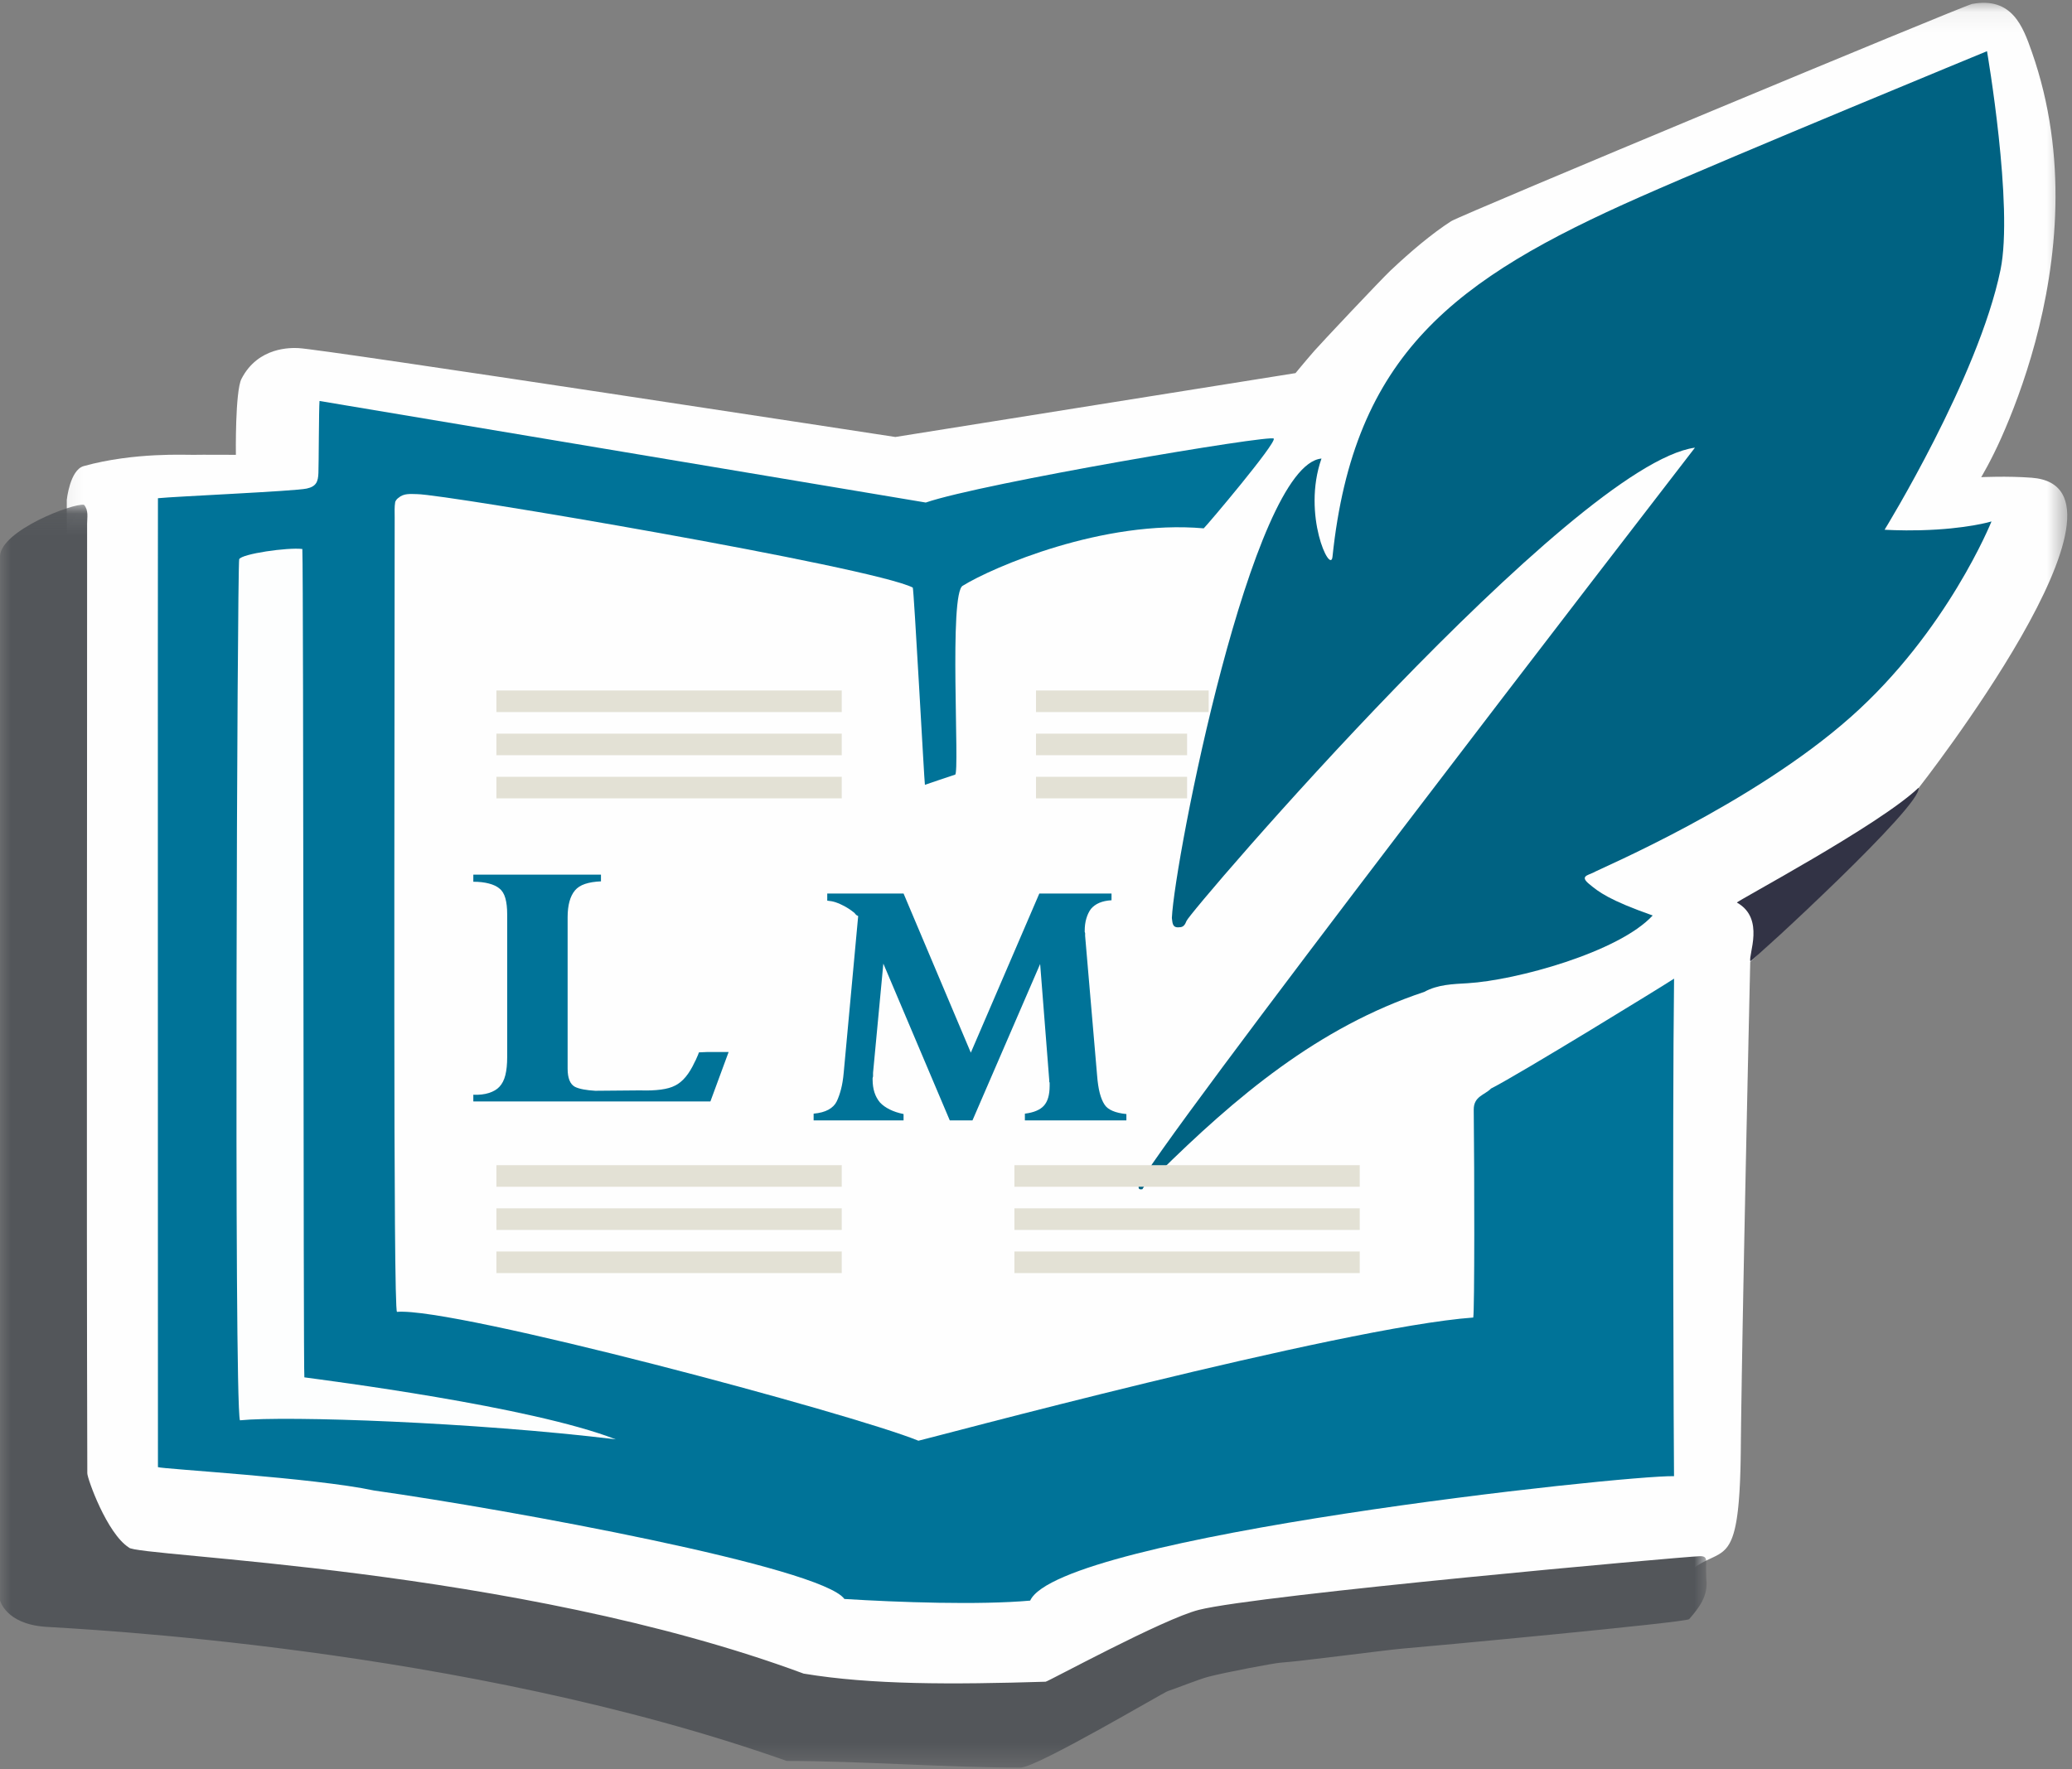
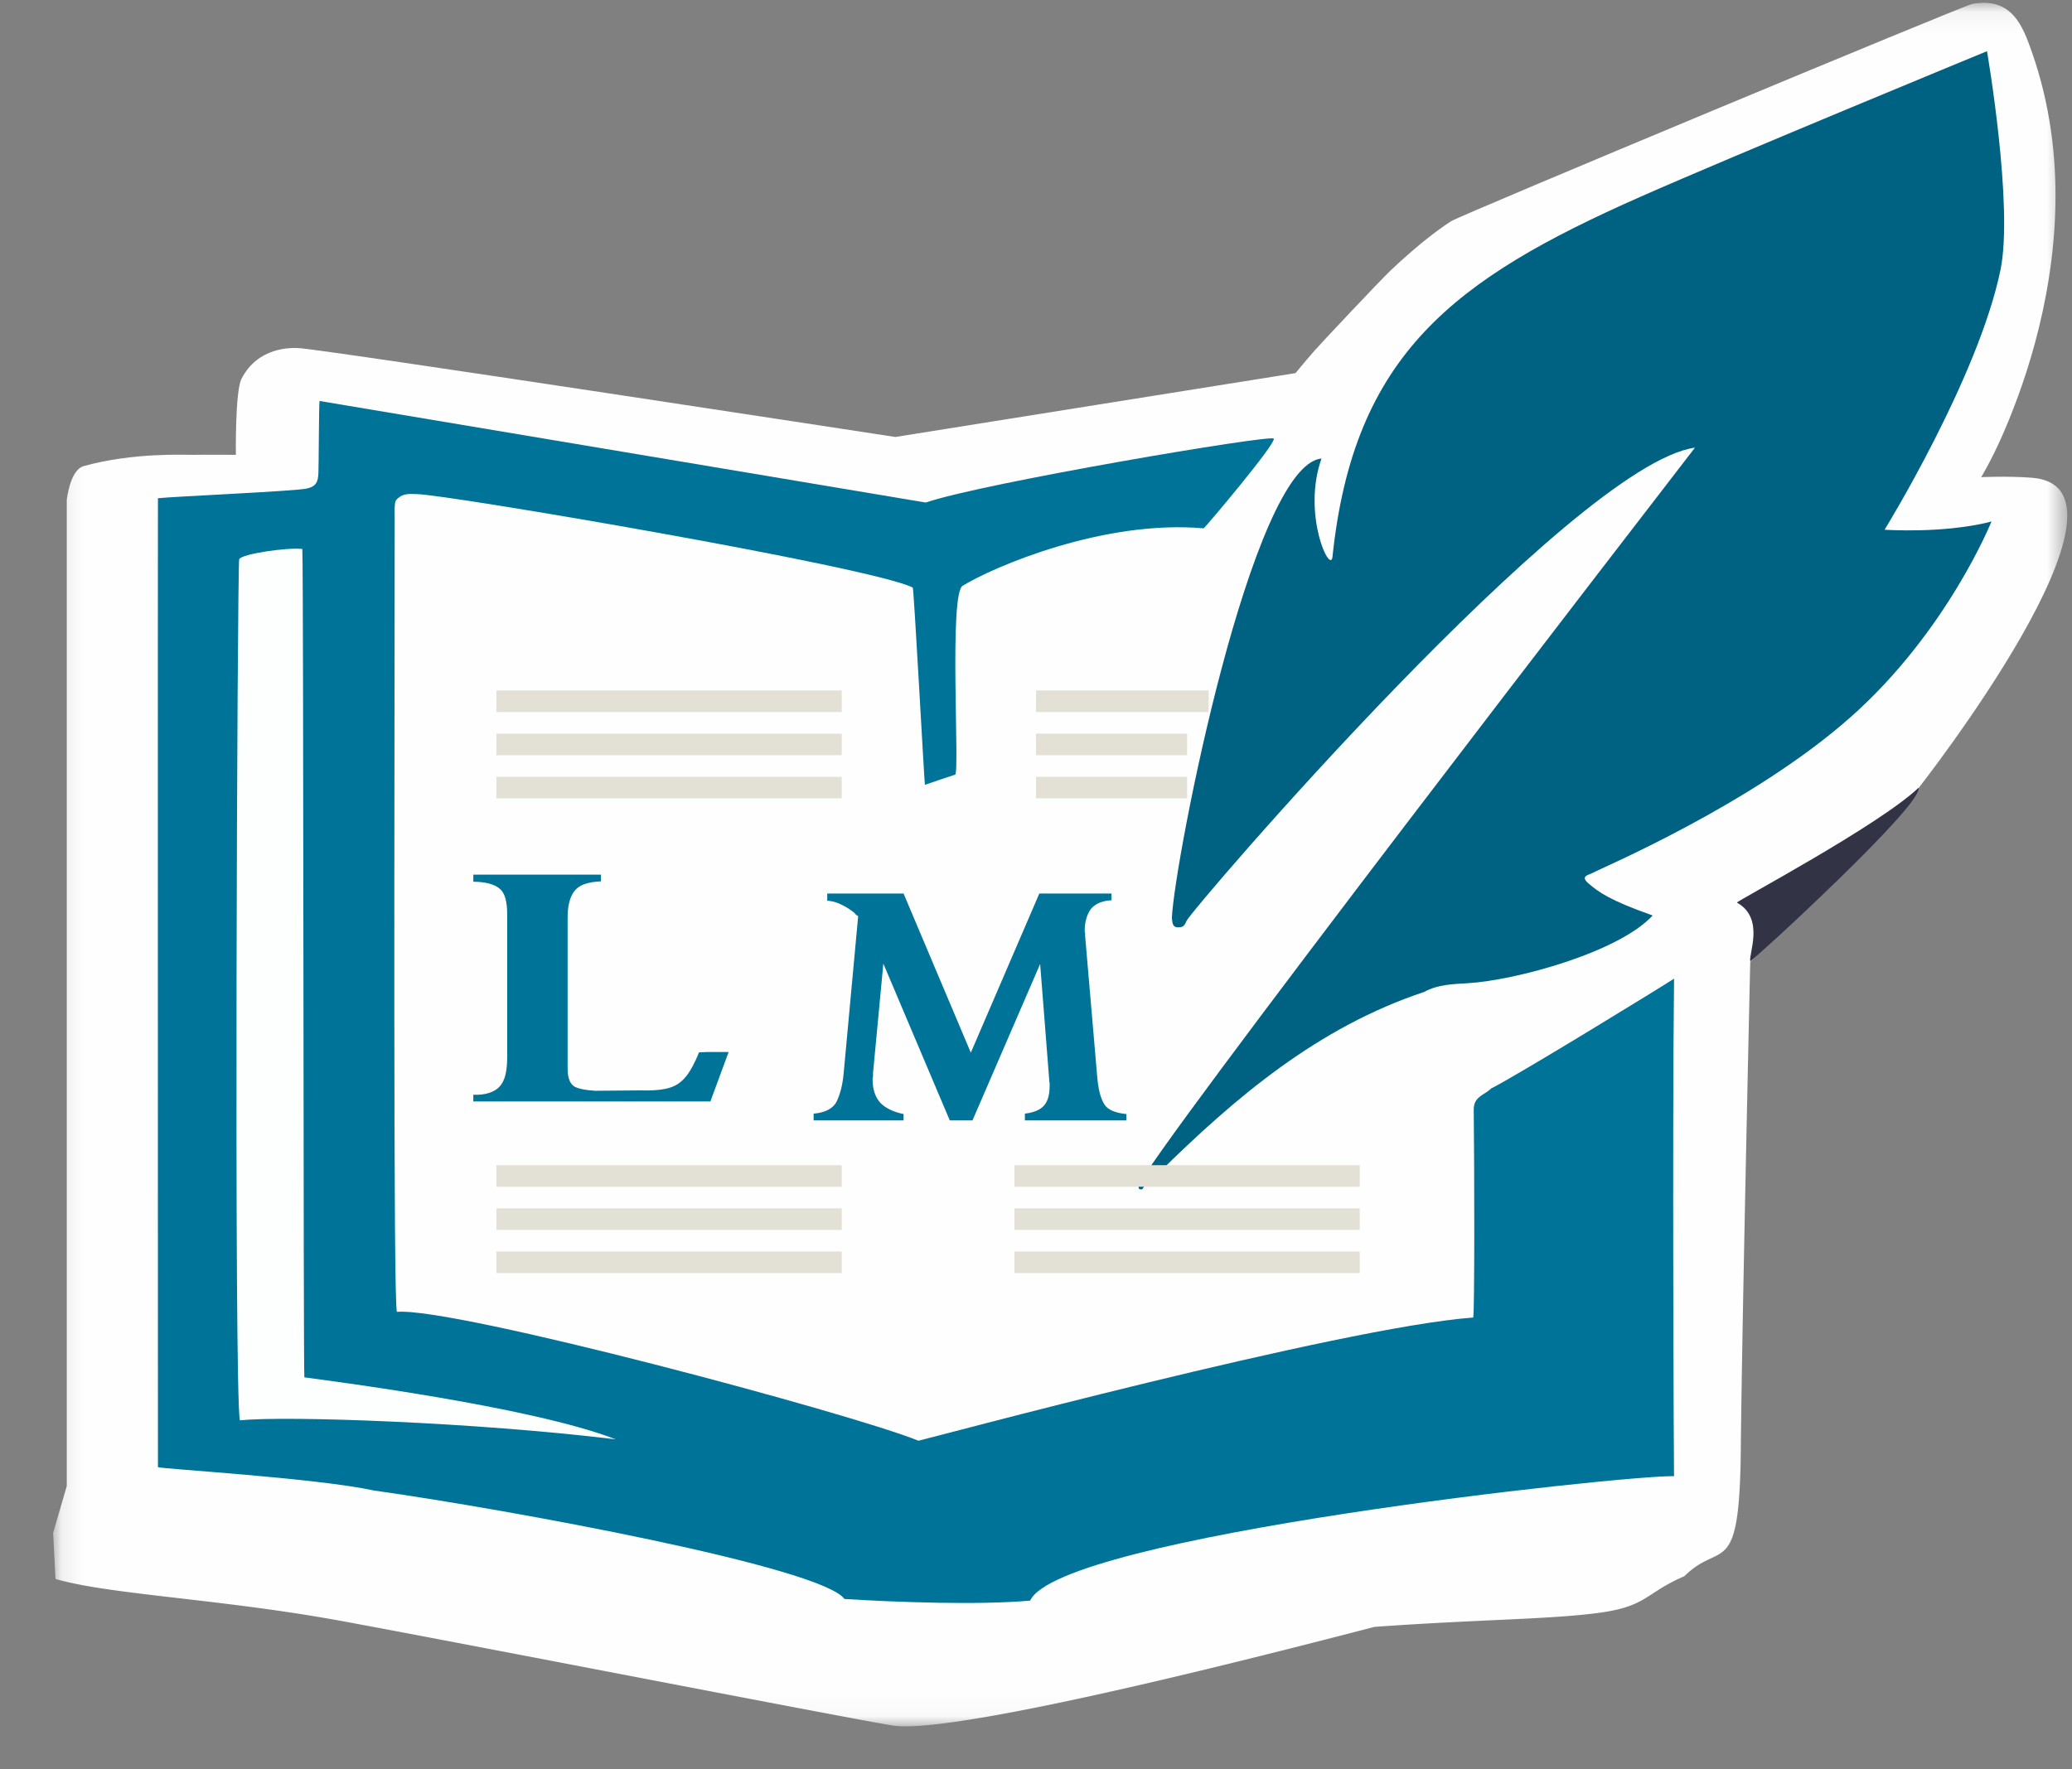
<svg xmlns="http://www.w3.org/2000/svg" xmlns:xlink="http://www.w3.org/1999/xlink" width="96px" height="82px" viewBox="0 0 96 82" version="1.1">
  <rect x="0" y="0" width="96" height="82" fill="#808080" stroke="none" />
  <title>logo-header</title>
  <desc>Created with Sketch.</desc>
  <defs>
    <polygon id="path-1" points="0.112 0.079 93.431 0.079 93.431 79.955 0.112 79.955" />
    <polygon id="path-3" points="0 0.096 79.071 0.096 79.071 58.627 0 58.627" />
    <polygon id="path-5" points="0 81.921 95.781 81.921 95.781 0.131 0 0.131" />
  </defs>
  <g id="Page-1" stroke="none" stroke-width="1" fill="none" fill-rule="evenodd">
    <g id="1-Home" transform="translate(-30, -40)">
      <g id="Header">
        <g id="logo-header" transform="translate(30, 40)">
          <g id="Group-3" transform="translate(2.35, 0.051)">
            <mask id="mask-2" fill="white">
              <use xlink:href="#path-1" />
            </mask>
            <g id="Clip-2" />
            <path d="M85.976,37.15 L85.421,37.815 L84.866,38.48 L84.311,39.145 L84.278,39.18 L84.246,39.214 L84.213,39.249 L84.18,39.284 L84.148,39.318 L84.115,39.353 L84.083,39.388 L84.05,39.423 L84.017,39.457 L83.985,39.492 L83.952,39.527 L83.919,39.561 L83.887,39.596 L83.854,39.631 L83.821,39.665 L83.789,39.7 L83.762,39.727 L83.736,39.753 L83.709,39.78 L83.683,39.806 L83.656,39.833 L83.63,39.859 L83.603,39.886 L83.577,39.912 L83.55,39.939 L83.524,39.965 L83.497,39.992 L83.471,40.018 L83.444,40.045 L83.417,40.071 L83.391,40.098 L83.364,40.124 L83.338,40.151 L83.311,40.177 L83.285,40.204 L83.258,40.23 L83.232,40.257 L83.205,40.284 L83.179,40.31 L83.152,40.337 L83.126,40.363 L83.099,40.39 L83.073,40.416 L83.046,40.443 L83.02,40.469 L82.993,40.496 L82.967,40.522 L82.94,40.549 L82.914,40.575 L82.887,40.602 L82.861,40.628 L82.834,40.655 L82.807,40.681 L82.781,40.708 L82.754,40.734 L82.728,40.761 L82.701,40.787 L82.675,40.814 L82.648,40.84 L82.622,40.867 L82.595,40.894 L82.569,40.92 L82.542,40.947 L82.516,40.973 L82.489,41 L82.463,41.026 L82.436,41.053 L82.41,41.079 L82.383,41.106 L82.356,41.132 L82.33,41.159 L82.303,41.185 L82.277,41.212 L82.25,41.238 L82.224,41.265 L82.197,41.291 L82.171,41.318 L82.144,41.344 L82.118,41.371 L82.091,41.397 L82.065,41.422 L82.039,41.446 L82.013,41.471 L81.987,41.495 L81.96,41.52 L81.934,41.544 L81.908,41.569 L81.882,41.593 L81.856,41.617 L81.83,41.642 L81.804,41.666 L81.777,41.691 L81.751,41.715 L81.725,41.739 L81.699,41.764 L81.673,41.788 L81.647,41.813 L81.62,41.837 L81.594,41.862 L81.568,41.886 L81.542,41.91 L81.516,41.935 L81.489,41.959 L81.463,41.984 L81.437,42.008 L81.411,42.033 L81.385,42.057 L81.359,42.082 L81.333,42.106 L81.306,42.13 L81.28,42.155 L81.254,42.179 L81.228,42.204 L81.202,42.228 L81.175,42.252 L81.149,42.277 L81.123,42.301 L81.097,42.326 L81.071,42.35 L81.045,42.375 L81.019,42.399 L80.992,42.424 L80.966,42.448 L80.94,42.472 L80.914,42.497 L80.888,42.521 L80.861,42.546 L80.835,42.57 L80.809,42.595 L80.783,42.619 L80.757,42.643 L80.731,42.668 L80.705,42.692 L80.678,42.717 L80.652,42.741 L80.626,42.766 L80.6,42.79 L80.574,42.814 L80.548,42.839 L80.521,42.863 L80.495,42.888 L80.469,42.912 L80.443,42.937 L80.417,42.961 L80.391,42.985 L80.364,43.01 L80.338,43.034 L80.312,43.059 L80.286,43.083 L80.26,43.108 L80.234,43.132 L80.207,43.157 L80.181,43.181 L80.155,43.205 L80.129,43.23 L80.103,43.254 L80.077,43.279 L80.05,43.303 L80.024,43.327 L79.998,43.352 L79.972,43.376 L79.946,43.401 L79.919,43.425 L79.893,43.45 L79.867,43.474 L79.841,43.499 L79.815,43.523 L79.789,43.547 L79.763,43.572 L79.736,43.596 L79.71,43.621 L79.684,43.645 L79.658,43.67 L79.632,43.694 L79.606,43.718 L79.579,43.743 L79.553,43.767 L79.527,43.792 L79.501,43.816 L79.475,43.841 L79.449,43.865 L79.423,43.889 L79.396,43.914 L79.37,43.938 L79.344,43.963 L79.318,43.987 L79.292,44.012 L79.265,44.036 L79.239,44.061 L79.213,44.085 L79.187,44.109 L79.161,44.134 L79.135,44.158 L79.108,44.183 L79.082,44.207 L79.056,44.231 L79.03,44.256 L79.004,44.28 L78.978,44.305 L78.951,44.329 L78.925,44.354 L78.899,44.378 L78.873,44.403 L78.847,44.427 L78.821,44.451 L78.794,44.476 L78.768,44.5 L78.742,44.525 C78.742,44.53 78.742,44.533 78.742,44.537 C78.742,44.54 78.742,44.545 78.742,44.551 C78.741,44.557 78.741,44.564 78.741,44.572 C78.741,44.58 78.741,44.589 78.74,44.598 C78.74,44.608 78.74,44.619 78.74,44.63 C78.739,44.642 78.739,44.654 78.739,44.668 C78.738,44.682 78.738,44.696 78.738,44.711 C78.738,44.726 78.737,44.742 78.737,44.76 C78.736,44.777 78.736,44.795 78.736,44.814 C78.735,44.832 78.735,44.852 78.734,44.873 C78.734,44.893 78.733,44.915 78.733,44.937 C78.732,44.959 78.732,44.982 78.731,45.006 C78.731,45.03 78.73,45.055 78.729,45.081 C78.729,45.106 78.728,45.133 78.728,45.16 C78.727,45.187 78.726,45.215 78.726,45.244 C78.725,45.273 78.724,45.303 78.724,45.333 C78.723,45.364 78.722,45.395 78.722,45.427 C78.721,45.459 78.72,45.492 78.719,45.526 C78.719,45.559 78.718,45.594 78.717,45.629 C78.716,45.664 78.716,45.7 78.715,45.736 C78.714,45.773 78.713,45.81 78.712,45.848 C78.711,45.886 78.71,45.925 78.71,45.965 C78.709,46.004 78.708,46.044 78.707,46.085 C78.706,46.126 78.705,46.168 78.704,46.21 C78.703,46.252 78.702,46.295 78.701,46.339 C78.7,46.382 78.699,46.427 78.698,46.472 C78.697,46.516 78.696,46.562 78.695,46.608 C78.694,46.655 78.693,46.702 78.692,46.749 C78.691,46.797 78.69,46.845 78.689,46.894 C78.688,46.943 78.687,46.992 78.686,47.042 C78.684,47.092 78.683,47.143 78.682,47.194 C78.681,47.245 78.68,47.297 78.679,47.35 C78.678,47.402 78.676,47.455 78.675,47.509 C78.674,47.562 78.673,47.616 78.672,47.671 C78.67,47.726 78.669,47.781 78.668,47.837 C78.667,47.893 78.666,47.949 78.664,48.006 C78.663,48.063 78.662,48.12 78.66,48.178 C78.659,48.236 78.658,48.294 78.657,48.353 C78.655,48.412 78.654,48.472 78.653,48.532 C78.651,48.592 78.65,48.652 78.649,48.713 C78.647,48.774 78.646,48.835 78.645,48.897 C78.643,48.959 78.642,49.022 78.641,49.084 C78.639,49.147 78.638,49.211 78.636,49.274 C78.635,49.338 78.634,49.402 78.632,49.467 C78.631,49.531 78.629,49.596 78.628,49.662 C78.627,49.727 78.625,49.793 78.624,49.859 C78.622,49.925 78.621,49.992 78.619,50.059 C78.618,50.126 78.617,50.194 78.615,50.262 C78.614,50.329 78.612,50.397 78.611,50.466 C78.609,50.535 78.608,50.604 78.606,50.673 C78.605,50.742 78.603,50.812 78.602,50.882 C78.6,50.952 78.599,51.022 78.597,51.093 C78.596,51.163 78.594,51.234 78.593,51.306 C78.591,51.377 78.59,51.448 78.588,51.52 C78.587,51.592 78.585,51.664 78.584,51.737 C78.582,51.81 78.58,51.882 78.579,51.955 C78.577,52.028 78.576,52.102 78.574,52.175 C78.573,52.249 78.571,52.323 78.569,52.397 C78.568,52.471 78.566,52.545 78.565,52.62 C78.563,52.695 78.562,52.769 78.56,52.844 C78.559,52.92 78.557,52.995 78.555,53.07 C78.554,53.146 78.552,53.222 78.551,53.298 C78.549,53.373 78.547,53.45 78.546,53.526 C78.544,53.602 78.543,53.679 78.541,53.755 C78.539,53.832 78.538,53.909 78.536,53.986 C78.535,54.063 78.533,54.14 78.531,54.217 C78.53,54.294 78.528,54.372 78.527,54.45 C78.525,54.527 78.524,54.605 78.522,54.683 C78.52,54.761 78.519,54.838 78.517,54.917 C78.515,54.995 78.514,55.073 78.512,55.151 C78.511,55.23 78.509,55.308 78.507,55.386 C78.506,55.465 78.504,55.543 78.503,55.622 C78.501,55.701 78.499,55.779 78.498,55.858 C78.496,55.937 78.495,56.016 78.493,56.095 C78.492,56.174 78.49,56.252 78.488,56.331 C78.487,56.41 78.485,56.489 78.484,56.568 C78.482,56.647 78.48,56.726 78.479,56.805 C78.477,56.884 78.476,56.963 78.474,57.042 C78.472,57.121 78.471,57.2 78.469,57.279 C78.468,57.358 78.466,57.437 78.465,57.516 C78.463,57.595 78.462,57.674 78.46,57.753 C78.458,57.832 78.457,57.911 78.455,57.99 C78.454,58.069 78.452,58.147 78.451,58.226 C78.449,58.304 78.448,58.383 78.446,58.462 C78.445,58.54 78.443,58.619 78.442,58.697 C78.44,58.775 78.439,58.854 78.437,58.932 C78.436,59.01 78.434,59.088 78.433,59.166 C78.431,59.244 78.43,59.321 78.428,59.399 C78.427,59.477 78.425,59.554 78.424,59.632 C78.422,59.709 78.421,59.786 78.419,59.863 C78.418,59.941 78.417,60.017 78.415,60.094 C78.414,60.171 78.412,60.248 78.411,60.324 C78.409,60.4 78.408,60.476 78.407,60.552 C78.405,60.628 78.404,60.704 78.402,60.78 C78.401,60.855 78.4,60.931 78.398,61.006 C78.397,61.081 78.395,61.156 78.394,61.231 C78.393,61.306 78.391,61.38 78.39,61.454 C78.389,61.528 78.388,61.602 78.386,61.676 C78.385,61.75 78.384,61.823 78.382,61.897 C78.381,61.97 78.38,62.043 78.378,62.115 C78.377,62.188 78.376,62.26 78.375,62.332 C78.373,62.404 78.372,62.476 78.371,62.548 C78.37,62.619 78.368,62.69 78.367,62.761 C78.366,62.832 78.365,62.902 78.364,62.972 C78.363,63.042 78.361,63.112 78.36,63.182 C78.359,63.251 78.358,63.32 78.357,63.389 C78.356,63.458 78.355,63.526 78.353,63.594 C78.352,63.662 78.351,63.73 78.35,63.797 C78.349,63.864 78.348,63.931 78.347,63.997 C78.346,64.064 78.345,64.13 78.344,64.196 C78.343,64.261 78.342,64.326 78.341,64.391 C78.34,64.456 78.339,64.52 78.338,64.584 C78.337,64.648 78.336,64.712 78.335,64.775 C78.334,64.838 78.333,64.9 78.332,64.962 C78.331,65.024 78.33,65.086 78.329,65.147 C78.328,65.208 78.328,65.269 78.327,65.329 C78.326,65.389 78.325,65.449 78.324,65.508 C78.323,65.567 78.323,65.626 78.322,65.684 C78.321,65.742 78.32,65.8 78.319,65.857 C78.319,65.915 78.318,65.971 78.317,66.027 C78.317,66.083 78.316,66.139 78.315,66.194 C78.314,66.249 78.314,66.303 78.313,66.357 C78.313,66.411 78.312,66.464 78.311,66.517 C78.311,66.569 78.31,66.622 78.309,66.673 C78.309,66.725 78.308,66.775 78.308,66.826 C78.307,66.876 78.307,66.926 78.306,66.975 C78.306,67.024 78.305,67.073 78.305,67.12 C78.304,67.168 78.304,67.216 78.303,67.262 C78.303,67.309 78.302,67.356 78.301,67.402 C78.301,67.447 78.3,67.493 78.299,67.538 C78.298,67.583 78.298,67.627 78.297,67.671 C78.296,67.715 78.295,67.759 78.294,67.802 C78.293,67.845 78.292,67.888 78.291,67.93 C78.29,67.972 78.289,68.014 78.288,68.055 C78.287,68.096 78.285,68.137 78.284,68.177 C78.283,68.217 78.282,68.257 78.28,68.297 C78.279,68.336 78.278,68.375 78.276,68.414 C78.275,68.452 78.273,68.49 78.272,68.528 C78.27,68.566 78.269,68.603 78.267,68.64 C78.265,68.677 78.264,68.713 78.262,68.749 C78.26,68.785 78.258,68.82 78.256,68.856 C78.255,68.891 78.253,68.926 78.251,68.96 C78.249,68.994 78.247,69.028 78.245,69.062 C78.243,69.095 78.241,69.128 78.239,69.161 C78.237,69.194 78.234,69.226 78.232,69.258 C78.23,69.29 78.228,69.321 78.225,69.353 C78.223,69.384 78.221,69.414 78.218,69.445 C78.216,69.475 78.213,69.505 78.211,69.535 C78.208,69.564 78.206,69.594 78.203,69.623 C78.2,69.651 78.198,69.68 78.195,69.708 C78.193,69.736 78.19,69.764 78.187,69.791 C78.184,69.819 78.181,69.846 78.178,69.873 C78.175,69.899 78.172,69.926 78.17,69.952 C78.166,69.978 78.163,70.003 78.16,70.029 C78.157,70.054 78.154,70.079 78.151,70.104 C78.148,70.128 78.144,70.153 78.141,70.176 C78.138,70.2 78.134,70.224 78.131,70.247 C78.128,70.271 78.124,70.294 78.121,70.316 C78.117,70.339 78.114,70.362 78.11,70.384 C78.106,70.405 78.103,70.427 78.099,70.449 C78.095,70.47 78.092,70.491 78.088,70.512 C78.084,70.533 78.08,70.553 78.076,70.574 C78.073,70.594 78.068,70.614 78.065,70.633 C78.061,70.653 78.057,70.672 78.052,70.691 C78.048,70.71 78.044,70.729 78.04,70.748 C78.036,70.766 78.032,70.784 78.027,70.802 C78.023,70.82 78.019,70.838 78.014,70.855 C78.01,70.873 78.006,70.89 78.001,70.906 C77.997,70.923 77.992,70.94 77.987,70.956 C77.983,70.973 77.978,70.989 77.974,71.004 C77.969,71.02 77.964,71.036 77.959,71.051 C77.954,71.066 77.95,71.081 77.945,71.096 C77.94,71.111 77.935,71.126 77.93,71.14 C77.925,71.155 77.92,71.169 77.915,71.182 C77.91,71.196 77.905,71.21 77.9,71.223 C77.894,71.237 77.889,71.25 77.884,71.263 C77.879,71.276 77.873,71.289 77.868,71.301 C77.863,71.314 77.857,71.326 77.852,71.338 C77.846,71.35 77.841,71.362 77.835,71.374 C77.83,71.386 77.824,71.397 77.818,71.409 C77.813,71.42 77.807,71.431 77.801,71.442 C77.795,71.453 77.79,71.464 77.784,71.474 C77.778,71.485 77.772,71.495 77.766,71.505 C77.76,71.516 77.754,71.526 77.748,71.535 C77.742,71.545 77.736,71.555 77.729,71.564 C77.723,71.574 77.717,71.583 77.711,71.593 C77.705,71.602 77.698,71.611 77.692,71.62 C77.685,71.628 77.679,71.637 77.673,71.646 C77.666,71.654 77.66,71.663 77.653,71.671 C77.646,71.679 77.64,71.687 77.633,71.695 C77.627,71.703 77.62,71.711 77.613,71.719 C77.606,71.726 77.6,71.734 77.593,71.741 C77.586,71.748 77.579,71.756 77.572,71.763 C77.565,71.77 77.558,71.777 77.551,71.784 C77.544,71.791 77.537,71.798 77.529,71.804 C77.522,71.811 77.515,71.818 77.508,71.824 C77.501,71.831 77.493,71.837 77.486,71.843 C77.478,71.849 77.471,71.856 77.464,71.862 C77.456,71.868 77.449,71.874 77.441,71.88 C77.433,71.885 77.426,71.891 77.418,71.897 C77.41,71.903 77.403,71.908 77.395,71.914 C77.387,71.919 77.379,71.925 77.372,71.93 C77.364,71.935 77.356,71.941 77.348,71.946 C77.34,71.951 77.332,71.956 77.324,71.962 C77.316,71.967 77.307,71.972 77.299,71.977 C77.291,71.982 77.283,71.987 77.275,71.992 C77.266,71.996 77.258,72.001 77.25,72.006 C77.241,72.011 77.233,72.015 77.224,72.02 C77.216,72.025 77.207,72.03 77.199,72.034 C77.19,72.039 77.181,72.043 77.173,72.048 C77.164,72.052 77.155,72.057 77.147,72.062 C77.138,72.066 77.129,72.07 77.12,72.075 C77.111,72.079 77.102,72.084 77.093,72.088 C77.084,72.093 77.075,72.097 77.066,72.102 C77.057,72.106 77.048,72.11 77.039,72.115 C77.03,72.119 77.021,72.124 77.011,72.128 C77.002,72.132 76.993,72.137 76.983,72.141 C76.974,72.146 76.964,72.15 76.955,72.155 C76.946,72.159 76.936,72.163 76.926,72.168 C76.917,72.173 76.907,72.177 76.897,72.182 C76.888,72.186 76.878,72.191 76.868,72.195 C76.858,72.2 76.849,72.204 76.839,72.209 C76.829,72.214 76.819,72.218 76.809,72.223 C76.799,72.228 76.789,72.233 76.779,72.238 C76.769,72.242 76.759,72.247 76.748,72.252 C76.738,72.257 76.728,72.262 76.718,72.267 C76.708,72.272 76.697,72.277 76.687,72.283 C76.676,72.288 76.666,72.293 76.655,72.298 C76.645,72.304 76.634,72.309 76.624,72.315 C76.613,72.32 76.602,72.326 76.592,72.331 C76.581,72.337 76.57,72.343 76.559,72.348 C76.549,72.354 76.538,72.36 76.527,72.366 C76.516,72.372 76.505,72.378 76.494,72.384 C76.483,72.39 76.472,72.397 76.461,72.403 C76.45,72.41 76.439,72.416 76.427,72.423 C76.416,72.429 76.405,72.436 76.393,72.443 C76.382,72.449 76.371,72.456 76.359,72.464 C76.348,72.471 76.337,72.478 76.325,72.485 C76.314,72.493 76.302,72.5 76.29,72.508 C76.279,72.515 76.267,72.523 76.255,72.531 C76.244,72.539 76.232,72.547 76.22,72.555 C76.208,72.563 76.196,72.571 76.184,72.58 C76.172,72.588 76.16,72.596 76.148,72.605 C76.137,72.614 76.124,72.623 76.112,72.632 C76.1,72.641 76.088,72.65 76.076,72.66 C76.063,72.669 76.051,72.678 76.039,72.688 C76.027,72.698 76.014,72.708 76.002,72.718 C75.989,72.728 75.977,72.738 75.964,72.748 C75.952,72.759 75.939,72.77 75.926,72.78 C75.914,72.791 75.901,72.802 75.888,72.813 C75.876,72.824 75.863,72.836 75.85,72.847 C75.837,72.859 75.824,72.871 75.811,72.883 C75.798,72.895 75.785,72.907 75.772,72.919 C75.759,72.932 75.746,72.944 75.733,72.957 C75.72,72.97 75.707,72.983 75.693,72.996 C75.679,73.002 75.665,73.008 75.651,73.015 C75.637,73.021 75.623,73.027 75.609,73.033 C75.595,73.039 75.581,73.045 75.568,73.051 C75.554,73.057 75.541,73.063 75.528,73.069 C75.514,73.075 75.501,73.081 75.488,73.087 C75.474,73.093 75.461,73.099 75.449,73.105 C75.436,73.111 75.423,73.117 75.41,73.123 C75.397,73.129 75.385,73.135 75.372,73.141 C75.36,73.147 75.347,73.153 75.335,73.159 C75.323,73.165 75.31,73.171 75.298,73.177 C75.286,73.183 75.274,73.189 75.262,73.194 C75.25,73.2 75.239,73.206 75.227,73.212 C75.215,73.218 75.204,73.224 75.192,73.23 C75.18,73.236 75.169,73.241 75.158,73.247 C75.146,73.253 75.135,73.259 75.124,73.265 C75.113,73.271 75.102,73.276 75.09,73.282 C75.079,73.288 75.069,73.294 75.058,73.299 C75.047,73.305 75.036,73.311 75.025,73.317 C75.015,73.322 75.004,73.328 74.994,73.334 C74.983,73.339 74.973,73.345 74.962,73.351 C74.952,73.356 74.942,73.362 74.931,73.368 C74.921,73.374 74.911,73.379 74.901,73.385 C74.891,73.391 74.881,73.396 74.871,73.402 C74.861,73.407 74.851,73.413 74.842,73.419 C74.832,73.424 74.822,73.43 74.812,73.435 C74.803,73.441 74.793,73.446 74.784,73.452 C74.774,73.458 74.765,73.463 74.755,73.469 C74.746,73.474 74.737,73.48 74.728,73.485 C74.718,73.491 74.709,73.496 74.7,73.502 C74.691,73.507 74.682,73.513 74.673,73.518 C74.664,73.524 74.655,73.529 74.646,73.534 C74.637,73.54 74.628,73.545 74.619,73.551 C74.61,73.556 74.602,73.562 74.593,73.567 L74.567,73.583 C74.559,73.588 74.55,73.594 74.541,73.599 C74.533,73.604 74.524,73.61 74.516,73.615 C74.508,73.62 74.499,73.626 74.491,73.631 C74.483,73.636 74.474,73.641 74.466,73.647 C74.458,73.652 74.449,73.657 74.441,73.662 C74.433,73.668 74.425,73.673 74.417,73.678 C74.409,73.683 74.401,73.688 74.393,73.694 C74.385,73.699 74.377,73.704 74.369,73.709 C74.361,73.714 74.353,73.719 74.345,73.725 C74.337,73.73 74.329,73.735 74.321,73.74 C74.314,73.745 74.306,73.75 74.298,73.755 C74.29,73.76 74.282,73.765 74.275,73.77 C74.267,73.775 74.259,73.78 74.251,73.785 C74.244,73.79 74.236,73.795 74.228,73.8 C74.221,73.805 74.213,73.81 74.205,73.815 C74.198,73.82 74.19,73.825 74.183,73.83 C74.175,73.835 74.167,73.84 74.16,73.845 C74.152,73.85 74.145,73.855 74.137,73.86 C74.13,73.865 74.122,73.869 74.114,73.874 C74.107,73.879 74.099,73.884 74.092,73.889 C74.084,73.894 74.077,73.898 74.069,73.903 C74.062,73.908 74.054,73.913 74.047,73.918 C74.039,73.922 74.032,73.927 74.024,73.932 C74.017,73.937 74.01,73.941 74.002,73.946 C73.994,73.951 73.987,73.956 73.98,73.96 C73.972,73.965 73.965,73.969 73.957,73.974 C73.95,73.979 73.942,73.983 73.934,73.988 C73.927,73.993 73.919,73.997 73.912,74.002 C73.904,74.007 73.897,74.011 73.889,74.016 C73.882,74.02 73.874,74.025 73.866,74.029 C73.859,74.034 73.851,74.038 73.844,74.043 C73.836,74.048 73.828,74.052 73.821,74.056 C73.813,74.061 73.805,74.065 73.798,74.07 C73.79,74.074 73.782,74.079 73.775,74.083 C73.767,74.088 73.759,74.092 73.751,74.097 C73.743,74.101 73.736,74.105 73.728,74.11 C73.72,74.114 73.712,74.118 73.704,74.123 C73.696,74.127 73.689,74.131 73.68,74.136 C73.672,74.14 73.664,74.144 73.656,74.148 C73.648,74.153 73.64,74.157 73.632,74.161 C73.624,74.165 73.616,74.17 73.608,74.174 C73.6,74.178 73.592,74.182 73.583,74.186 C73.575,74.191 73.567,74.195 73.558,74.199 C73.55,74.203 73.542,74.207 73.533,74.211 C73.525,74.215 73.517,74.22 73.508,74.224 C73.499,74.228 73.491,74.232 73.482,74.236 C73.474,74.24 73.465,74.244 73.457,74.248 C73.448,74.252 73.439,74.256 73.43,74.26 C73.422,74.264 73.413,74.268 73.404,74.272 C73.395,74.276 73.386,74.28 73.377,74.284 C73.368,74.288 73.359,74.291 73.35,74.295 C73.341,74.299 73.331,74.303 73.322,74.307 C73.313,74.311 73.304,74.315 73.294,74.319 C73.285,74.322 73.276,74.326 73.266,74.33 C73.257,74.334 73.247,74.338 73.238,74.341 C73.228,74.345 73.218,74.349 73.209,74.353 C73.199,74.356 73.189,74.36 73.179,74.364 C73.169,74.367 73.159,74.371 73.149,74.375 C73.139,74.379 73.129,74.382 73.119,74.386 C73.109,74.389 73.098,74.393 73.088,74.397 C73.078,74.4 73.067,74.404 73.057,74.407 C73.046,74.411 73.036,74.414 73.025,74.418 C73.014,74.421 73.004,74.425 72.993,74.428 C72.982,74.432 72.971,74.435 72.96,74.439 C72.949,74.442 72.938,74.446 72.927,74.449 C72.916,74.453 72.905,74.456 72.893,74.459 C72.882,74.463 72.871,74.466 72.859,74.469 C72.848,74.473 72.836,74.476 72.824,74.48 C72.813,74.483 72.801,74.486 72.789,74.489 C72.777,74.493 72.765,74.496 72.753,74.499 C72.741,74.502 72.729,74.506 72.716,74.509 C72.704,74.512 72.692,74.515 72.679,74.519 C72.667,74.522 72.654,74.525 72.642,74.528 C72.629,74.531 72.616,74.534 72.603,74.537 C72.59,74.54 72.577,74.544 72.564,74.547 C72.551,74.55 72.538,74.553 72.524,74.556 C72.511,74.559 72.498,74.562 72.484,74.565 C72.471,74.568 72.457,74.571 72.443,74.574 C72.43,74.577 72.416,74.58 72.402,74.583 C72.388,74.586 72.374,74.588 72.359,74.591 C72.345,74.594 72.331,74.597 72.316,74.6 C72.302,74.603 72.287,74.606 72.272,74.609 C72.258,74.611 72.243,74.614 72.228,74.617 C72.213,74.62 72.198,74.622 72.182,74.625 C72.167,74.628 72.152,74.631 72.137,74.633 C72.121,74.636 72.105,74.639 72.09,74.642 C72.074,74.644 72.058,74.647 72.042,74.649 C72.026,74.652 72.01,74.655 71.994,74.657 C71.977,74.66 71.961,74.662 71.944,74.665 C71.928,74.668 71.911,74.67 71.894,74.672 C71.878,74.675 71.861,74.677 71.844,74.68 C71.827,74.682 71.809,74.685 71.792,74.687 C71.774,74.69 71.757,74.692 71.739,74.695 C71.722,74.697 71.704,74.699 71.686,74.702 C71.668,74.704 71.65,74.707 71.632,74.709 C71.614,74.711 71.595,74.713 71.577,74.716 C71.559,74.718 71.541,74.72 71.523,74.722 C71.504,74.725 71.486,74.727 71.467,74.729 C71.449,74.732 71.431,74.734 71.412,74.736 C71.393,74.738 71.375,74.74 71.356,74.742 C71.338,74.745 71.319,74.747 71.3,74.749 C71.281,74.751 71.262,74.753 71.244,74.755 C71.225,74.757 71.206,74.759 71.187,74.761 C71.168,74.763 71.148,74.765 71.129,74.767 C71.11,74.769 71.091,74.771 71.072,74.773 C71.053,74.775 71.033,74.777 71.014,74.779 C70.995,74.781 70.975,74.783 70.956,74.785 C70.936,74.787 70.917,74.789 70.897,74.791 C70.877,74.793 70.858,74.795 70.838,74.797 C70.818,74.798 70.798,74.8 70.778,74.802 C70.759,74.804 70.739,74.806 70.719,74.808 C70.699,74.809 70.679,74.811 70.659,74.813 C70.639,74.815 70.618,74.817 70.598,74.818 C70.578,74.82 70.558,74.822 70.537,74.824 C70.517,74.825 70.496,74.827 70.476,74.829 C70.456,74.83 70.435,74.832 70.414,74.834 C70.394,74.836 70.373,74.837 70.352,74.839 C70.331,74.841 70.311,74.842 70.29,74.844 C70.269,74.846 70.248,74.847 70.227,74.849 C70.206,74.85 70.185,74.852 70.164,74.854 C70.143,74.855 70.122,74.857 70.1,74.858 C70.079,74.86 70.058,74.861 70.036,74.863 C70.015,74.865 69.993,74.866 69.972,74.868 C69.95,74.869 69.929,74.871 69.907,74.872 C69.886,74.874 69.864,74.875 69.842,74.877 C69.82,74.878 69.798,74.88 69.777,74.881 C69.755,74.883 69.733,74.884 69.711,74.886 C69.688,74.887 69.666,74.889 69.644,74.89 C69.622,74.891 69.6,74.893 69.577,74.894 C69.555,74.896 69.533,74.897 69.51,74.899 C69.488,74.9 69.465,74.902 69.443,74.903 C69.42,74.904 69.397,74.906 69.375,74.907 C69.352,74.909 69.329,74.91 69.306,74.911 C69.283,74.913 69.26,74.914 69.237,74.915 C69.214,74.917 69.191,74.918 69.168,74.919 C69.145,74.921 69.122,74.922 69.098,74.923 C69.075,74.925 69.052,74.926 69.028,74.927 C69.005,74.929 68.981,74.93 68.958,74.931 C68.934,74.933 68.911,74.934 68.887,74.935 C68.863,74.937 68.84,74.938 68.816,74.939 C68.792,74.941 68.768,74.942 68.744,74.943 C68.72,74.944 68.696,74.946 68.672,74.947 C68.647,74.948 68.623,74.95 68.599,74.951 C68.575,74.952 68.55,74.953 68.526,74.955 C68.501,74.956 68.477,74.957 68.452,74.959 C68.428,74.96 68.403,74.961 68.378,74.962 C68.354,74.964 68.329,74.965 68.304,74.966 C68.279,74.967 68.254,74.969 68.229,74.97 C68.204,74.971 68.179,74.972 68.154,74.974 C68.129,74.975 68.104,74.976 68.078,74.977 C68.053,74.979 68.028,74.98 68.002,74.981 C67.977,74.982 67.951,74.984 67.925,74.985 C67.9,74.986 67.874,74.987 67.848,74.989 C67.823,74.99 67.797,74.991 67.771,74.992 C67.745,74.994 67.719,74.995 67.693,74.996 C67.667,74.997 67.64,74.999 67.614,75 C67.588,75.001 67.562,75.002 67.535,75.003 C67.509,75.005 67.483,75.006 67.456,75.007 C67.43,75.008 67.403,75.01 67.376,75.011 C67.35,75.012 67.323,75.014 67.296,75.015 C67.269,75.016 67.242,75.017 67.215,75.019 C67.188,75.02 67.161,75.021 67.134,75.022 C67.107,75.024 67.08,75.025 67.052,75.026 C67.025,75.027 66.998,75.029 66.97,75.03 C66.943,75.031 66.915,75.032 66.888,75.034 C66.86,75.035 66.832,75.036 66.805,75.038 C66.777,75.039 66.749,75.04 66.721,75.041 C66.693,75.043 66.665,75.044 66.637,75.045 C66.609,75.047 66.581,75.048 66.552,75.049 C66.524,75.051 66.496,75.052 66.467,75.053 C66.439,75.055 66.41,75.056 66.382,75.057 C66.353,75.059 66.324,75.06 66.296,75.061 C66.267,75.063 66.238,75.064 66.209,75.066 C66.18,75.067 66.151,75.068 66.122,75.07 C66.093,75.071 66.064,75.072 66.035,75.074 C66.005,75.075 65.976,75.076 65.947,75.078 C65.917,75.079 65.888,75.081 65.858,75.082 C65.829,75.084 65.799,75.085 65.769,75.086 C65.74,75.088 65.71,75.089 65.68,75.091 C65.65,75.092 65.62,75.094 65.59,75.095 C65.56,75.096 65.53,75.098 65.499,75.099 C65.469,75.101 65.439,75.102 65.408,75.104 C65.378,75.105 65.347,75.107 65.317,75.108 C65.286,75.11 65.256,75.111 65.225,75.113 C65.194,75.115 65.163,75.116 65.132,75.118 C65.101,75.119 65.07,75.121 65.039,75.122 C65.008,75.124 64.977,75.126 64.946,75.127 C64.914,75.129 64.883,75.13 64.852,75.132 C64.82,75.133 64.789,75.135 64.757,75.137 C64.725,75.138 64.694,75.14 64.662,75.142 C64.63,75.143 64.598,75.145 64.566,75.147 C64.534,75.148 64.502,75.15 64.47,75.152 C64.438,75.154 64.406,75.155 64.373,75.157 C64.341,75.159 64.309,75.16 64.276,75.162 C64.244,75.164 64.211,75.166 64.178,75.167 C64.146,75.169 64.113,75.171 64.08,75.173 C64.047,75.175 64.014,75.177 63.981,75.178 C63.948,75.18 63.915,75.182 63.882,75.184 C63.849,75.186 63.815,75.188 63.782,75.19 C63.748,75.191 63.715,75.193 63.681,75.195 C63.648,75.197 63.614,75.199 63.58,75.201 C63.547,75.203 63.513,75.205 63.479,75.207 C63.445,75.209 63.411,75.211 63.377,75.213 C63.343,75.215 63.308,75.217 63.274,75.219 C63.24,75.221 63.205,75.223 63.171,75.225 C63.136,75.227 63.102,75.229 63.067,75.231 C63.032,75.234 62.998,75.236 62.963,75.238 C62.928,75.24 62.893,75.242 62.858,75.244 C62.823,75.246 62.788,75.249 62.752,75.251 C62.717,75.253 62.682,75.255 62.646,75.257 C62.611,75.26 62.576,75.262 62.54,75.264 C62.504,75.267 62.469,75.269 62.433,75.271 C62.397,75.274 62.361,75.276 62.325,75.278 C62.289,75.281 62.253,75.283 62.217,75.285 C62.181,75.288 62.144,75.29 62.108,75.293 C62.072,75.295 62.035,75.297 61.999,75.3 C61.962,75.302 61.925,75.305 61.889,75.307 C61.852,75.31 61.815,75.312 61.778,75.315 C61.741,75.317 61.704,75.32 61.667,75.323 C61.63,75.325 61.593,75.328 61.555,75.33 C61.518,75.333 61.481,75.336 61.443,75.338 C61.405,75.341 61.368,75.344 61.33,75.347 C61.281,75.359 61.232,75.372 61.184,75.385 C61.135,75.397 61.086,75.41 61.037,75.423 C60.989,75.435 60.94,75.448 60.891,75.461 C60.843,75.473 60.794,75.486 60.746,75.498 C60.698,75.511 60.649,75.523 60.601,75.536 C60.553,75.548 60.505,75.561 60.457,75.573 C60.408,75.586 60.36,75.598 60.312,75.611 C60.264,75.623 60.217,75.635 60.169,75.648 C60.121,75.66 60.073,75.672 60.026,75.685 C59.978,75.697 59.93,75.709 59.883,75.722 C59.835,75.734 59.788,75.746 59.74,75.758 C59.693,75.77 59.646,75.782 59.598,75.795 C59.551,75.807 59.504,75.819 59.457,75.831 C59.41,75.843 59.363,75.855 59.316,75.867 C59.269,75.879 59.222,75.891 59.175,75.903 C59.129,75.915 59.082,75.927 59.035,75.939 C58.988,75.951 58.942,75.963 58.895,75.975 C58.849,75.987 58.803,75.999 58.756,76.011 C58.71,76.022 58.663,76.034 58.617,76.046 C58.571,76.058 58.525,76.07 58.479,76.081 C58.433,76.093 58.387,76.105 58.341,76.116 C58.295,76.128 58.249,76.14 58.203,76.151 C58.157,76.163 58.112,76.175 58.066,76.186 C58.021,76.198 57.975,76.209 57.93,76.221 C57.884,76.233 57.839,76.244 57.793,76.256 C57.748,76.267 57.703,76.279 57.658,76.29 C57.612,76.301 57.567,76.313 57.522,76.324 C57.477,76.335 57.432,76.347 57.387,76.358 C57.342,76.37 57.298,76.381 57.253,76.392 C57.208,76.403 57.164,76.415 57.119,76.426 C57.074,76.437 57.03,76.448 56.985,76.459 C56.941,76.471 56.897,76.482 56.852,76.493 C56.808,76.504 56.764,76.515 56.719,76.526 C56.675,76.537 56.631,76.548 56.587,76.559 C56.543,76.571 56.499,76.581 56.455,76.592 C56.412,76.603 56.368,76.614 56.324,76.625 C56.28,76.636 56.237,76.647 56.193,76.658 C56.15,76.669 56.106,76.68 56.063,76.691 C56.019,76.701 55.976,76.712 55.933,76.723 C55.889,76.734 55.846,76.744 55.803,76.755 C55.76,76.766 55.717,76.776 55.674,76.787 C55.631,76.798 55.588,76.808 55.545,76.819 C55.503,76.83 55.46,76.84 55.417,76.851 C55.374,76.861 55.332,76.872 55.289,76.882 C55.247,76.893 55.204,76.903 55.162,76.914 C55.12,76.924 55.077,76.935 55.035,76.945 C54.993,76.956 54.951,76.966 54.909,76.976 C54.867,76.987 54.825,76.997 54.783,77.007 C54.741,77.018 54.699,77.028 54.657,77.038 C54.615,77.048 54.574,77.059 54.532,77.069 C54.49,77.079 54.449,77.089 54.407,77.099 C54.366,77.11 54.325,77.12 54.283,77.13 C54.242,77.14 54.201,77.15 54.16,77.16 C54.118,77.17 54.077,77.18 54.036,77.19 C53.995,77.2 53.954,77.21 53.913,77.22 C53.873,77.23 53.832,77.24 53.791,77.249 C53.75,77.259 53.71,77.269 53.669,77.279 C53.629,77.289 53.588,77.299 53.548,77.309 C53.507,77.318 53.467,77.328 53.427,77.338 C53.386,77.348 53.346,77.357 53.306,77.367 C53.266,77.377 53.226,77.386 53.186,77.396 C53.146,77.405 53.106,77.415 53.066,77.425 C53.027,77.434 52.987,77.444 52.947,77.453 C52.908,77.463 52.868,77.472 52.829,77.482 C52.789,77.491 52.75,77.501 52.71,77.51 C52.671,77.52 52.632,77.529 52.592,77.538 C52.553,77.548 52.514,77.557 52.475,77.566 C52.436,77.576 52.397,77.585 52.358,77.594 C52.319,77.603 52.281,77.613 52.242,77.622 C52.203,77.631 52.165,77.64 52.126,77.649 C52.087,77.659 52.049,77.668 52.01,77.677 C51.972,77.686 51.934,77.695 51.895,77.704 C51.857,77.713 51.819,77.722 51.781,77.731 C51.743,77.74 51.704,77.749 51.667,77.758 C51.629,77.767 51.591,77.776 51.553,77.785 C51.515,77.794 51.477,77.803 51.44,77.811 C51.402,77.82 51.365,77.829 51.327,77.838 C51.29,77.846 51.252,77.855 51.215,77.864 C51.177,77.873 51.14,77.881 51.103,77.89 C51.066,77.899 51.029,77.907 50.991,77.916 C50.954,77.925 50.918,77.933 50.881,77.942 C50.844,77.95 50.807,77.959 50.77,77.968 C50.733,77.976 50.697,77.984 50.66,77.993 C50.624,78.001 50.587,78.01 50.551,78.018 C50.514,78.027 50.478,78.035 50.442,78.043 C50.405,78.052 50.369,78.06 50.333,78.069 C50.297,78.077 50.261,78.085 50.225,78.093 C50.189,78.102 50.153,78.11 50.117,78.118 C50.082,78.126 50.046,78.134 50.01,78.142 C49.975,78.151 49.939,78.159 49.904,78.167 C49.868,78.175 49.833,78.183 49.797,78.191 C49.762,78.199 49.727,78.207 49.692,78.215 C49.656,78.223 49.621,78.231 49.586,78.239 C49.551,78.247 49.516,78.255 49.481,78.263 C49.447,78.27 49.412,78.278 49.377,78.286 C49.342,78.294 49.308,78.302 49.273,78.31 C49.239,78.317 49.204,78.325 49.17,78.333 C49.136,78.341 49.101,78.348 49.067,78.356 C49.033,78.364 48.999,78.371 48.964,78.379 C48.93,78.387 48.896,78.394 48.862,78.402 C48.829,78.409 48.795,78.417 48.761,78.424 C48.727,78.432 48.693,78.439 48.66,78.447 C48.626,78.454 48.593,78.462 48.559,78.469 C48.526,78.476 48.492,78.484 48.459,78.491 C48.426,78.499 48.393,78.506 48.36,78.513 C48.326,78.52 48.293,78.528 48.26,78.535 C48.227,78.542 48.194,78.549 48.162,78.557 C48.129,78.564 48.096,78.571 48.064,78.578 C48.031,78.585 47.998,78.592 47.966,78.599 C47.933,78.606 47.901,78.613 47.868,78.62 C47.836,78.627 47.804,78.634 47.772,78.641 C47.74,78.648 47.707,78.655 47.675,78.662 C47.643,78.669 47.612,78.676 47.58,78.683 C47.548,78.69 47.516,78.697 47.484,78.703 C47.453,78.71 47.421,78.717 47.389,78.724 C47.358,78.73 47.326,78.737 47.295,78.744 C47.264,78.751 47.232,78.757 47.201,78.764 C47.17,78.771 47.139,78.777 47.108,78.784 C47.077,78.79 47.046,78.797 47.015,78.803 C46.984,78.81 46.953,78.816 46.922,78.823 C46.892,78.83 46.861,78.836 46.83,78.842 C46.8,78.849 46.769,78.855 46.739,78.862 C46.708,78.868 46.678,78.874 46.648,78.88 C46.617,78.887 46.587,78.893 46.557,78.899 C46.527,78.906 46.497,78.912 46.467,78.918 C46.437,78.924 46.407,78.93 46.378,78.937 C46.348,78.943 46.318,78.949 46.289,78.955 C46.259,78.961 46.229,78.967 46.2,78.973 C46.17,78.979 46.141,78.985 46.112,78.991 C46.082,78.997 46.053,79.003 46.024,79.009 C45.995,79.015 45.966,79.021 45.937,79.027 C45.908,79.033 45.879,79.039 45.85,79.044 C45.822,79.05 45.793,79.056 45.764,79.062 C45.735,79.068 45.707,79.073 45.678,79.079 C45.65,79.085 45.622,79.091 45.593,79.096 C45.565,79.102 45.537,79.108 45.508,79.113 C45.48,79.119 45.452,79.124 45.424,79.13 C45.396,79.135 45.368,79.141 45.341,79.146 C45.313,79.152 45.285,79.157 45.257,79.163 C45.23,79.168 45.202,79.174 45.175,79.179 C45.147,79.184 45.12,79.19 45.092,79.195 C45.065,79.201 45.038,79.206 45.01,79.211 C44.983,79.216 44.956,79.222 44.929,79.227 C44.902,79.232 44.875,79.237 44.848,79.242 C44.821,79.248 44.795,79.253 44.768,79.258 C44.741,79.263 44.715,79.268 44.688,79.273 C44.662,79.278 44.635,79.283 44.609,79.288 C44.582,79.293 44.556,79.298 44.53,79.303 C44.504,79.308 44.478,79.313 44.452,79.318 C44.425,79.323 44.4,79.327 44.374,79.332 C44.348,79.337 44.322,79.342 44.296,79.347 C44.271,79.352 44.245,79.356 44.219,79.361 C44.194,79.366 44.168,79.37 44.143,79.375 C44.118,79.38 44.092,79.384 44.067,79.389 C44.042,79.394 44.017,79.398 43.992,79.403 C43.967,79.407 43.942,79.412 43.917,79.416 C43.892,79.421 43.867,79.425 43.843,79.43 C43.818,79.434 43.793,79.439 43.769,79.443 C43.744,79.447 43.72,79.452 43.695,79.456 C43.671,79.461 43.646,79.465 43.622,79.469 C43.598,79.473 43.574,79.478 43.55,79.482 C43.526,79.486 43.502,79.49 43.478,79.495 C43.454,79.499 43.43,79.503 43.407,79.507 C43.383,79.511 43.359,79.515 43.336,79.519 C43.312,79.523 43.289,79.527 43.265,79.531 C43.242,79.535 43.219,79.539 43.195,79.543 C43.172,79.547 43.149,79.551 43.126,79.555 C43.103,79.559 43.08,79.563 43.057,79.566 C43.034,79.57 43.011,79.574 42.989,79.578 C42.966,79.582 42.943,79.585 42.921,79.589 C42.898,79.593 42.876,79.597 42.853,79.6 C42.831,79.604 42.809,79.608 42.786,79.611 C42.764,79.615 42.742,79.618 42.72,79.622 C42.698,79.626 42.676,79.629 42.654,79.632 C42.632,79.636 42.61,79.639 42.589,79.643 C42.567,79.646 42.545,79.65 42.524,79.653 C42.502,79.656 42.481,79.66 42.459,79.663 C42.438,79.667 42.417,79.67 42.395,79.673 C42.374,79.676 42.353,79.68 42.332,79.683 C42.311,79.686 42.29,79.689 42.269,79.692 C42.248,79.695 42.228,79.699 42.207,79.702 C42.186,79.705 42.166,79.708 42.145,79.711 C42.125,79.714 42.104,79.717 42.084,79.72 C42.063,79.723 42.043,79.726 42.023,79.729 C42.003,79.732 41.982,79.735 41.962,79.738 C41.943,79.74 41.922,79.743 41.903,79.746 C41.883,79.749 41.863,79.752 41.843,79.754 C41.824,79.757 41.804,79.76 41.785,79.763 C41.765,79.766 41.745,79.768 41.726,79.771 C41.707,79.773 41.687,79.776 41.668,79.779 C41.649,79.781 41.63,79.784 41.611,79.786 C41.592,79.789 41.573,79.791 41.554,79.794 C41.536,79.796 41.517,79.799 41.498,79.801 C41.479,79.804 41.461,79.806 41.442,79.808 C41.424,79.811 41.405,79.813 41.387,79.815 C41.369,79.818 41.35,79.82 41.332,79.822 C41.314,79.825 41.296,79.827 41.278,79.829 C41.26,79.831 41.242,79.833 41.224,79.835 C41.207,79.838 41.189,79.84 41.171,79.842 C41.154,79.844 41.136,79.846 41.119,79.848 C41.101,79.85 41.084,79.852 41.066,79.854 C41.049,79.856 41.032,79.858 41.015,79.86 C40.998,79.862 40.981,79.864 40.964,79.865 C40.947,79.867 40.93,79.869 40.913,79.871 C40.896,79.873 40.88,79.874 40.863,79.876 C40.846,79.878 40.83,79.88 40.813,79.881 C40.797,79.883 40.781,79.885 40.764,79.886 C40.748,79.888 40.732,79.889 40.716,79.891 C40.7,79.892 40.684,79.894 40.668,79.896 C40.652,79.897 40.636,79.899 40.62,79.9 C40.605,79.901 40.589,79.903 40.573,79.904 C40.558,79.906 40.542,79.907 40.527,79.908 C40.511,79.91 40.496,79.911 40.481,79.912 C40.466,79.914 40.45,79.915 40.435,79.916 C40.42,79.917 40.405,79.919 40.39,79.92 C40.375,79.921 40.361,79.922 40.346,79.923 C40.331,79.924 40.317,79.925 40.302,79.926 C40.288,79.927 40.273,79.928 40.259,79.929 C40.244,79.93 40.23,79.931 40.216,79.932 C40.202,79.933 40.188,79.934 40.174,79.935 C40.16,79.936 40.146,79.937 40.132,79.937 C40.118,79.938 40.104,79.939 40.091,79.94 C40.077,79.941 40.063,79.941 40.05,79.942 C40.036,79.943 40.023,79.943 40.01,79.944 C39.996,79.945 39.983,79.945 39.97,79.946 C39.957,79.946 39.944,79.947 39.931,79.948 C39.918,79.948 39.905,79.949 39.892,79.949 C39.879,79.95 39.867,79.95 39.854,79.951 C39.841,79.951 39.829,79.951 39.817,79.952 C39.804,79.952 39.792,79.952 39.779,79.953 C39.767,79.953 39.755,79.953 39.743,79.953 C39.731,79.954 39.719,79.954 39.707,79.955 C39.695,79.955 39.683,79.955 39.671,79.955 C39.66,79.955 39.648,79.955 39.636,79.955 C39.625,79.955 39.613,79.955 39.602,79.955 L39.568,79.955 C39.557,79.955 39.546,79.955 39.535,79.955 C39.524,79.955 39.513,79.955 39.502,79.955 C39.491,79.954 39.48,79.954 39.47,79.954 C39.459,79.953 39.448,79.953 39.438,79.953 C39.427,79.952 39.417,79.952 39.407,79.952 C39.396,79.952 39.386,79.951 39.376,79.951 C39.366,79.95 39.356,79.95 39.346,79.949 C39.336,79.949 39.326,79.948 39.316,79.948 C39.306,79.947 39.297,79.947 39.287,79.946 C39.277,79.946 39.268,79.945 39.258,79.945 C39.249,79.944 39.24,79.943 39.23,79.942 C39.221,79.942 39.212,79.941 39.203,79.94 C39.194,79.94 39.185,79.939 39.176,79.938 C39.167,79.937 39.158,79.936 39.149,79.936 C39.141,79.935 39.132,79.934 39.124,79.933 C39.115,79.932 39.107,79.931 39.098,79.93 C39.09,79.929 39.082,79.928 39.073,79.927 C39.065,79.926 39.057,79.925 39.049,79.924 C39.041,79.922 39.033,79.921 39.025,79.92 C39.018,79.919 39.01,79.918 39.002,79.917 C38.994,79.915 38.987,79.914 38.978,79.913 C38.97,79.911 38.962,79.91 38.953,79.909 C38.945,79.907 38.936,79.906 38.927,79.904 C38.918,79.903 38.908,79.901 38.899,79.9 C38.889,79.898 38.879,79.896 38.869,79.895 C38.859,79.893 38.849,79.891 38.839,79.889 C38.828,79.888 38.817,79.886 38.806,79.884 C38.795,79.882 38.784,79.88 38.773,79.878 C38.761,79.876 38.75,79.874 38.738,79.872 C38.726,79.87 38.714,79.868 38.701,79.866 C38.689,79.864 38.677,79.861 38.664,79.859 C38.651,79.857 38.638,79.854 38.625,79.852 C38.611,79.85 38.598,79.847 38.584,79.845 C38.571,79.843 38.557,79.84 38.543,79.838 C38.529,79.835 38.514,79.832 38.5,79.83 C38.485,79.827 38.47,79.825 38.455,79.822 C38.44,79.819 38.425,79.817 38.41,79.814 C38.394,79.811 38.379,79.808 38.363,79.805 C38.347,79.803 38.331,79.8 38.315,79.797 C38.298,79.794 38.282,79.791 38.265,79.788 C38.249,79.785 38.232,79.782 38.215,79.779 C38.197,79.775 38.18,79.772 38.163,79.769 C38.145,79.766 38.127,79.763 38.109,79.759 C38.091,79.756 38.073,79.753 38.055,79.75 C38.037,79.746 38.018,79.743 37.999,79.739 C37.981,79.736 37.962,79.732 37.943,79.729 C37.923,79.725 37.904,79.722 37.884,79.718 C37.865,79.715 37.845,79.711 37.825,79.707 C37.805,79.704 37.785,79.7 37.765,79.696 C37.745,79.693 37.724,79.689 37.703,79.685 C37.683,79.681 37.662,79.677 37.641,79.673 C37.619,79.669 37.598,79.665 37.577,79.662 C37.555,79.658 37.534,79.653 37.512,79.65 C37.49,79.646 37.468,79.641 37.446,79.637 C37.423,79.633 37.401,79.629 37.378,79.625 C37.356,79.621 37.333,79.616 37.31,79.612 C37.287,79.608 37.264,79.603 37.241,79.599 C37.217,79.595 37.194,79.59 37.17,79.586 C37.146,79.582 37.123,79.577 37.098,79.573 C37.074,79.568 37.05,79.564 37.026,79.559 C37.002,79.554 36.977,79.55 36.952,79.545 C36.927,79.541 36.903,79.536 36.878,79.531 C36.852,79.527 36.827,79.522 36.802,79.517 C36.776,79.512 36.751,79.508 36.725,79.503 C36.699,79.498 36.673,79.493 36.647,79.488 C36.621,79.483 36.595,79.478 36.568,79.473 C36.542,79.468 36.515,79.463 36.488,79.458 C36.462,79.453 36.435,79.448 36.408,79.443 C36.381,79.438 36.353,79.433 36.326,79.428 C36.298,79.423 36.271,79.418 36.243,79.412 C36.215,79.407 36.187,79.402 36.16,79.397 C36.131,79.391 36.103,79.386 36.075,79.38 C36.046,79.375 36.018,79.37 35.989,79.364 C35.961,79.359 35.932,79.354 35.903,79.348 C35.874,79.343 35.845,79.337 35.815,79.332 C35.786,79.326 35.757,79.321 35.727,79.315 C35.697,79.309 35.668,79.304 35.638,79.298 C35.608,79.292 35.578,79.287 35.548,79.281 C35.518,79.275 35.487,79.27 35.457,79.264 C35.426,79.258 35.396,79.252 35.365,79.246 C35.334,79.241 35.303,79.235 35.272,79.229 C35.241,79.223 35.21,79.217 35.179,79.211 C35.148,79.205 35.116,79.199 35.085,79.193 C35.053,79.187 35.021,79.181 34.989,79.175 C34.957,79.169 34.925,79.163 34.893,79.157 C34.861,79.151 34.829,79.145 34.797,79.139 C34.764,79.132 34.732,79.126 34.699,79.12 C34.666,79.114 34.634,79.108 34.601,79.102 C34.568,79.095 34.535,79.089 34.502,79.083 C34.468,79.076 34.435,79.07 34.402,79.064 C34.368,79.057 34.335,79.051 34.301,79.045 C34.267,79.038 34.234,79.032 34.2,79.025 C34.166,79.019 34.132,79.012 34.098,79.006 C34.063,79 34.029,78.993 33.995,78.986 C33.96,78.98 33.926,78.973 33.891,78.967 C33.856,78.96 33.822,78.953 33.787,78.947 C33.752,78.94 33.717,78.934 33.682,78.927 C33.647,78.92 33.612,78.913 33.576,78.907 C33.541,78.9 33.506,78.893 33.47,78.886 C33.434,78.88 33.399,78.873 33.363,78.866 C33.327,78.859 33.291,78.853 33.255,78.846 C33.219,78.839 33.183,78.832 33.147,78.825 C33.111,78.818 33.075,78.811 33.038,78.804 C33.002,78.797 32.965,78.79 32.929,78.783 C32.892,78.776 32.855,78.769 32.819,78.762 C32.782,78.755 32.745,78.748 32.708,78.741 C32.671,78.734 32.634,78.727 32.597,78.72 C32.559,78.713 32.522,78.706 32.485,78.699 C32.447,78.691 32.41,78.684 32.372,78.677 C32.335,78.67 32.297,78.663 32.259,78.655 C32.221,78.648 32.184,78.641 32.146,78.634 C32.108,78.627 32.07,78.619 32.031,78.612 C31.993,78.605 31.955,78.597 31.917,78.59 C31.879,78.583 31.84,78.575 31.802,78.568 C31.763,78.561 31.725,78.553 31.686,78.546 C31.647,78.539 31.609,78.531 31.57,78.524 C31.531,78.516 31.492,78.509 31.453,78.501 C31.414,78.494 31.375,78.487 31.336,78.479 C31.297,78.472 31.258,78.464 31.219,78.457 C31.179,78.449 31.14,78.441 31.1,78.434 C31.061,78.426 31.021,78.419 30.982,78.411 C30.942,78.404 30.903,78.396 30.863,78.388 C30.823,78.381 30.783,78.373 30.743,78.366 C30.704,78.358 30.664,78.35 30.624,78.343 C30.584,78.335 30.544,78.327 30.504,78.32 C30.463,78.312 30.423,78.304 30.383,78.297 C30.343,78.289 30.302,78.281 30.262,78.273 C30.221,78.266 30.181,78.258 30.14,78.25 C30.1,78.242 30.059,78.235 30.019,78.227 C29.978,78.219 29.937,78.211 29.897,78.203 C29.856,78.195 29.815,78.188 29.774,78.18 C29.733,78.172 29.692,78.164 29.651,78.156 C29.61,78.149 29.569,78.141 29.528,78.133 C29.487,78.125 29.446,78.117 29.405,78.109 C29.363,78.101 29.322,78.093 29.281,78.086 C29.24,78.078 29.198,78.069 29.157,78.062 C29.115,78.054 29.074,78.046 29.032,78.038 C28.991,78.03 28.949,78.022 28.908,78.014 C28.866,78.006 28.825,77.998 28.783,77.99 C28.741,77.982 28.7,77.974 28.658,77.966 C28.616,77.958 28.574,77.95 28.532,77.942 C28.49,77.934 28.449,77.926 28.407,77.918 L28.281,77.894 C28.239,77.886 28.197,77.878 28.155,77.87 C28.113,77.861 28.071,77.853 28.028,77.845 C27.986,77.837 27.944,77.829 27.902,77.821 C27.86,77.813 27.817,77.805 27.775,77.797 C27.733,77.789 27.691,77.781 27.648,77.772 C27.606,77.764 27.564,77.756 27.521,77.748 C27.479,77.74 27.436,77.732 27.394,77.724 C27.352,77.716 27.309,77.707 27.267,77.699 C27.224,77.691 27.182,77.683 27.139,77.675 C27.097,77.667 27.054,77.659 27.012,77.65 C26.969,77.642 26.927,77.634 26.884,77.626 C26.841,77.618 26.799,77.609 26.756,77.601 C26.713,77.593 26.671,77.585 26.628,77.577 C26.586,77.569 26.543,77.56 26.5,77.552 C26.457,77.544 26.415,77.536 26.372,77.528 C26.329,77.52 26.287,77.511 26.244,77.503 C26.201,77.495 26.158,77.487 26.116,77.479 C26.073,77.47 26.03,77.462 25.987,77.454 C25.945,77.446 25.902,77.438 25.859,77.429 C25.816,77.421 25.774,77.413 25.731,77.405 C25.688,77.396 25.645,77.388 25.602,77.38 C25.56,77.372 25.517,77.363 25.474,77.355 C25.431,77.347 25.388,77.339 25.346,77.331 C25.303,77.323 25.26,77.314 25.217,77.306 C25.175,77.298 25.132,77.29 25.089,77.281 C25.046,77.273 25.003,77.265 24.961,77.257 C24.918,77.249 24.875,77.24 24.833,77.232 C24.79,77.224 24.747,77.216 24.704,77.208 C24.662,77.199 24.619,77.191 24.576,77.183 C24.533,77.175 24.491,77.167 24.448,77.159 C24.405,77.15 24.363,77.142 24.32,77.134 C24.278,77.126 24.235,77.118 24.192,77.11 C24.15,77.101 24.107,77.093 24.065,77.085 C24.022,77.077 23.979,77.069 23.937,77.061 C23.894,77.052 23.852,77.044 23.809,77.036 C23.767,77.028 23.724,77.02 23.682,77.012 C23.639,77.003 23.597,76.995 23.555,76.987 C23.512,76.979 23.47,76.971 23.427,76.963 C23.385,76.955 23.343,76.947 23.301,76.938 C23.258,76.93 23.216,76.922 23.174,76.914 C23.132,76.906 23.089,76.898 23.047,76.89 C23.005,76.882 22.963,76.874 22.921,76.866 C22.879,76.858 22.837,76.85 22.795,76.842 C22.753,76.833 22.711,76.825 22.669,76.817 C22.627,76.809 22.585,76.801 22.543,76.793 C22.501,76.785 22.459,76.777 22.417,76.769 C22.376,76.761 22.334,76.753 22.292,76.745 C22.25,76.737 22.209,76.729 22.167,76.721 C22.126,76.713 22.084,76.705 22.042,76.698 C22.001,76.69 21.959,76.682 21.918,76.674 C21.877,76.666 21.835,76.658 21.794,76.65 C21.752,76.642 21.711,76.634 21.67,76.626 C21.629,76.618 21.587,76.61 21.546,76.602 C21.505,76.595 21.464,76.587 21.423,76.579 C21.382,76.571 21.341,76.563 21.3,76.555 C21.259,76.548 21.218,76.54 21.178,76.532 C21.137,76.524 21.096,76.516 21.055,76.508 C21.015,76.501 20.974,76.493 20.933,76.485 C20.893,76.477 20.852,76.47 20.812,76.462 C20.771,76.454 20.731,76.447 20.691,76.439 C20.65,76.431 20.61,76.423 20.57,76.416 C20.53,76.408 20.49,76.4 20.449,76.393 C20.409,76.385 20.369,76.377 20.33,76.37 C20.29,76.362 20.25,76.354 20.21,76.347 C20.17,76.339 20.131,76.332 20.091,76.324 C20.051,76.317 20.012,76.309 19.972,76.301 C19.933,76.294 19.893,76.286 19.854,76.279 C19.815,76.271 19.775,76.264 19.736,76.256 C19.697,76.249 19.658,76.241 19.619,76.234 C19.58,76.226 19.541,76.219 19.502,76.212 C19.463,76.204 19.424,76.197 19.386,76.189 C19.347,76.182 19.308,76.175 19.27,76.167 C19.231,76.16 19.193,76.153 19.154,76.145 C19.116,76.138 19.078,76.131 19.039,76.123 C19.001,76.116 18.963,76.109 18.925,76.101 C18.887,76.094 18.849,76.087 18.811,76.08 C18.774,76.072 18.736,76.065 18.698,76.058 C18.661,76.051 18.623,76.044 18.585,76.037 C18.548,76.029 18.511,76.022 18.473,76.015 C18.436,76.008 18.399,76.001 18.362,75.994 C18.325,75.987 18.288,75.98 18.251,75.973 C18.214,75.966 18.177,75.959 18.141,75.952 C18.104,75.945 18.067,75.938 18.031,75.931 C17.994,75.924 17.958,75.917 17.922,75.91 C17.885,75.903 17.849,75.896 17.813,75.89 C17.777,75.883 17.741,75.876 17.705,75.869 C17.669,75.862 17.634,75.855 17.598,75.849 C17.562,75.842 17.527,75.835 17.491,75.828 C17.456,75.822 17.421,75.815 17.386,75.808 C17.35,75.802 17.315,75.795 17.28,75.788 C17.245,75.782 17.211,75.775 17.176,75.768 C17.141,75.762 17.107,75.755 17.072,75.749 C17.038,75.742 17.003,75.736 16.969,75.729 C16.935,75.723 16.901,75.716 16.867,75.71 C16.832,75.703 16.799,75.697 16.765,75.691 C16.731,75.684 16.697,75.678 16.664,75.671 C16.63,75.665 16.597,75.659 16.564,75.652 C16.53,75.646 16.497,75.64 16.464,75.634 C16.431,75.627 16.398,75.621 16.366,75.615 C16.333,75.609 16.3,75.602 16.268,75.596 C16.235,75.59 16.203,75.584 16.171,75.578 C16.138,75.572 16.106,75.566 16.074,75.56 C16.042,75.554 16.011,75.548 15.979,75.542 C15.947,75.536 15.916,75.53 15.884,75.524 C15.853,75.518 15.822,75.512 15.79,75.506 C15.759,75.5 15.728,75.494 15.697,75.489 C15.667,75.483 15.636,75.477 15.605,75.471 C15.575,75.465 15.544,75.46 15.514,75.454 C15.484,75.448 15.454,75.442 15.424,75.437 C15.394,75.431 15.364,75.426 15.334,75.42 C15.304,75.415 15.275,75.409 15.245,75.403 C15.216,75.398 15.187,75.392 15.158,75.387 C15.129,75.382 15.1,75.376 15.071,75.371 C15.042,75.365 15.013,75.36 14.985,75.354 C14.956,75.349 14.928,75.344 14.9,75.338 C14.872,75.333 14.844,75.328 14.816,75.323 C14.788,75.317 14.76,75.312 14.733,75.307 C14.705,75.302 14.678,75.297 14.651,75.292 C14.623,75.287 14.596,75.282 14.569,75.277 C14.542,75.272 14.516,75.267 14.489,75.262 C14.463,75.257 14.436,75.252 14.41,75.247 C14.384,75.242 14.358,75.237 14.332,75.232 C14.306,75.227 14.28,75.223 14.255,75.218 C14.229,75.213 14.204,75.208 14.178,75.204 C14.153,75.199 14.128,75.194 14.103,75.19 C14.078,75.185 14.054,75.18 14.029,75.176 C14.005,75.171 13.98,75.167 13.956,75.162 C13.932,75.158 13.908,75.153 13.884,75.149 C13.86,75.145 13.837,75.14 13.813,75.136 C13.79,75.131 13.766,75.127 13.743,75.123 C13.72,75.119 13.697,75.114 13.675,75.11 C13.652,75.106 13.629,75.102 13.607,75.098 C13.584,75.093 13.562,75.089 13.54,75.085 C13.518,75.081 13.496,75.077 13.474,75.073 C13.452,75.069 13.43,75.065 13.408,75.061 C13.387,75.057 13.364,75.053 13.343,75.049 C13.321,75.045 13.299,75.041 13.277,75.037 C13.255,75.033 13.233,75.029 13.211,75.026 C13.189,75.022 13.167,75.018 13.145,75.014 C13.123,75.01 13.101,75.006 13.08,75.002 C13.058,74.998 13.036,74.994 13.014,74.99 C12.992,74.987 12.97,74.983 12.948,74.979 C12.927,74.975 12.905,74.971 12.883,74.968 C12.861,74.964 12.839,74.96 12.817,74.956 C12.796,74.952 12.774,74.949 12.752,74.945 C12.73,74.941 12.708,74.937 12.687,74.934 C12.665,74.93 12.643,74.926 12.621,74.923 C12.6,74.919 12.578,74.915 12.556,74.912 C12.534,74.908 12.513,74.904 12.491,74.9 C12.469,74.897 12.447,74.893 12.426,74.89 C12.404,74.886 12.382,74.882 12.361,74.879 C12.339,74.875 12.317,74.871 12.296,74.868 C12.274,74.864 12.252,74.861 12.231,74.857 C12.209,74.854 12.187,74.85 12.166,74.846 C12.144,74.843 12.123,74.839 12.101,74.836 C12.079,74.832 12.058,74.829 12.036,74.825 C12.015,74.822 11.993,74.818 11.971,74.815 C11.95,74.811 11.928,74.808 11.907,74.805 C11.885,74.801 11.864,74.797 11.842,74.794 C11.821,74.791 11.799,74.787 11.778,74.784 C11.756,74.78 11.735,74.777 11.713,74.774 C11.692,74.77 11.67,74.767 11.649,74.763 C11.627,74.76 11.606,74.757 11.584,74.753 C11.563,74.75 11.542,74.747 11.52,74.743 C11.499,74.74 11.477,74.737 11.456,74.733 C11.435,74.73 11.413,74.727 11.392,74.723 C11.37,74.72 11.349,74.717 11.328,74.714 C11.306,74.71 11.285,74.707 11.264,74.704 C11.242,74.701 11.221,74.697 11.2,74.694 C11.179,74.691 11.157,74.688 11.136,74.685 C11.115,74.681 11.094,74.678 11.072,74.675 C11.051,74.672 11.03,74.669 11.009,74.665 C10.987,74.662 10.966,74.659 10.945,74.656 C10.924,74.653 10.903,74.65 10.881,74.647 C10.86,74.643 10.839,74.64 10.818,74.637 C10.797,74.634 10.776,74.631 10.754,74.628 C10.733,74.625 10.712,74.622 10.691,74.619 C10.67,74.616 10.649,74.613 10.628,74.609 C10.607,74.606 10.586,74.603 10.565,74.6 C10.544,74.597 10.523,74.594 10.502,74.591 C10.481,74.588 10.46,74.585 10.439,74.582 C10.418,74.579 10.397,74.576 10.376,74.573 C10.355,74.57 10.334,74.567 10.313,74.564 C10.292,74.561 10.271,74.558 10.25,74.555 C10.229,74.552 10.208,74.549 10.187,74.547 C10.167,74.544 10.146,74.541 10.125,74.538 C10.104,74.535 10.083,74.532 10.062,74.529 C10.042,74.526 10.021,74.523 10,74.521 C9.979,74.517 9.958,74.515 9.938,74.512 C9.917,74.509 9.896,74.506 9.875,74.503 C9.855,74.501 9.834,74.498 9.813,74.495 C9.792,74.492 9.772,74.489 9.751,74.486 C9.73,74.484 9.71,74.481 9.689,74.478 C9.668,74.475 9.648,74.472 9.627,74.469 C9.607,74.467 9.586,74.464 9.565,74.461 C9.545,74.458 9.524,74.456 9.504,74.453 C9.483,74.45 9.463,74.447 9.442,74.445 C9.422,74.442 9.401,74.439 9.381,74.437 C9.36,74.434 9.34,74.431 9.319,74.428 C9.299,74.426 9.278,74.423 9.258,74.42 C9.237,74.418 9.217,74.415 9.197,74.412 C9.176,74.41 9.156,74.407 9.135,74.404 C9.115,74.402 9.095,74.399 9.074,74.396 C9.054,74.394 9.034,74.391 9.013,74.388 C8.993,74.386 8.973,74.383 8.953,74.381 C8.932,74.378 8.912,74.375 8.892,74.373 C8.872,74.37 8.851,74.368 8.831,74.365 C8.811,74.362 8.791,74.36 8.771,74.357 C8.75,74.355 8.73,74.352 8.71,74.349 C8.69,74.347 8.67,74.344 8.65,74.342 C8.63,74.339 8.61,74.337 8.59,74.334 C8.57,74.332 8.549,74.329 8.529,74.326 C8.509,74.324 8.489,74.322 8.469,74.319 C8.449,74.317 8.429,74.314 8.409,74.311 C8.389,74.309 8.37,74.307 8.35,74.304 C8.33,74.302 8.31,74.299 8.29,74.297 C8.27,74.294 8.25,74.292 8.23,74.289 C8.21,74.287 8.19,74.284 8.171,74.282 C8.151,74.279 8.131,74.277 8.111,74.275 C8.092,74.272 8.072,74.27 8.052,74.267 C8.032,74.265 8.013,74.262 7.993,74.26 C7.973,74.258 7.954,74.255 7.934,74.253 C7.914,74.25 7.894,74.248 7.875,74.246 C7.855,74.243 7.836,74.241 7.816,74.238 C7.796,74.236 7.777,74.234 7.757,74.231 C7.738,74.229 7.718,74.227 7.699,74.224 C7.679,74.222 7.66,74.219 7.64,74.217 C7.621,74.215 7.601,74.212 7.582,74.21 C7.562,74.208 7.543,74.205 7.524,74.203 C7.504,74.201 7.485,74.198 7.465,74.196 C7.446,74.194 7.427,74.191 7.407,74.189 C7.388,74.187 7.369,74.185 7.349,74.182 C7.33,74.18 7.311,74.178 7.292,74.175 C7.272,74.173 7.253,74.171 7.234,74.168 C7.215,74.166 7.196,74.164 7.176,74.162 C7.157,74.159 7.138,74.157 7.119,74.155 C7.1,74.152 7.081,74.15 7.062,74.148 C7.042,74.146 7.023,74.144 7.004,74.141 C6.985,74.139 6.966,74.137 6.947,74.135 C6.928,74.132 6.909,74.13 6.89,74.128 C6.871,74.126 6.853,74.124 6.834,74.121 C6.815,74.119 6.796,74.117 6.777,74.115 C6.758,74.112 6.739,74.11 6.72,74.108 C6.702,74.106 6.683,74.103 6.664,74.101 C6.645,74.099 6.626,74.097 6.608,74.095 C6.589,74.092 6.57,74.09 6.551,74.088 C6.533,74.086 6.514,74.084 6.495,74.082 C6.477,74.079 6.458,74.077 6.44,74.075 C6.421,74.073 6.402,74.071 6.384,74.069 C6.365,74.066 6.347,74.064 6.328,74.062 C6.309,74.06 6.291,74.058 6.273,74.056 C6.254,74.054 6.236,74.051 6.217,74.049 C6.199,74.047 6.18,74.045 6.162,74.043 C6.143,74.041 6.125,74.038 6.107,74.036 C6.088,74.034 6.07,74.032 6.052,74.03 C6.033,74.028 6.015,74.026 5.997,74.024 C5.979,74.021 5.96,74.019 5.942,74.017 C5.924,74.015 5.906,74.013 5.888,74.011 C5.87,74.009 5.851,74.007 5.833,74.005 C5.815,74.002 5.797,74 5.779,73.998 C5.761,73.996 5.743,73.994 5.725,73.992 C5.707,73.99 5.689,73.988 5.671,73.986 C5.653,73.984 5.635,73.981 5.617,73.979 C5.599,73.977 5.581,73.975 5.563,73.973 C5.545,73.971 5.527,73.969 5.51,73.967 C5.492,73.965 5.474,73.963 5.456,73.961 C5.438,73.959 5.421,73.957 5.403,73.955 C5.385,73.952 5.368,73.95 5.35,73.948 C5.332,73.946 5.314,73.944 5.297,73.942 C5.279,73.94 5.261,73.938 5.244,73.936 C5.226,73.934 5.209,73.932 5.191,73.93 C5.174,73.928 5.156,73.926 5.139,73.924 C5.121,73.921 5.104,73.919 5.086,73.917 C5.069,73.915 5.051,73.913 5.034,73.911 C5.017,73.909 4.999,73.907 4.982,73.905 C4.965,73.903 4.947,73.901 4.93,73.899 C4.913,73.897 4.895,73.895 4.878,73.893 C4.861,73.891 4.844,73.889 4.827,73.887 C4.809,73.885 4.792,73.883 4.775,73.881 C4.758,73.879 4.741,73.877 4.724,73.875 C4.707,73.872 4.689,73.87 4.672,73.868 C4.655,73.866 4.638,73.864 4.621,73.862 C4.605,73.86 4.588,73.858 4.571,73.856 C4.554,73.854 4.537,73.852 4.52,73.85 C4.503,73.848 4.486,73.846 4.469,73.844 C4.452,73.842 4.436,73.84 4.419,73.838 C4.402,73.836 4.385,73.834 4.369,73.832 C4.352,73.83 4.335,73.828 4.319,73.826 C4.302,73.824 4.285,73.822 4.269,73.82 C4.252,73.817 4.235,73.815 4.219,73.813 C4.202,73.811 4.186,73.809 4.169,73.807 C4.153,73.805 4.136,73.803 4.12,73.801 C4.104,73.799 4.087,73.797 4.071,73.795 C4.054,73.793 4.038,73.791 4.022,73.789 C4.005,73.787 3.989,73.785 3.973,73.783 C3.956,73.781 3.94,73.779 3.924,73.777 C3.908,73.775 3.892,73.773 3.875,73.771 C3.859,73.769 3.843,73.767 3.827,73.765 C3.811,73.763 3.795,73.761 3.779,73.759 C3.762,73.757 3.746,73.755 3.731,73.752 C3.714,73.75 3.699,73.748 3.683,73.746 C3.667,73.744 3.651,73.742 3.635,73.74 C3.619,73.738 3.603,73.736 3.587,73.734 C3.571,73.732 3.556,73.73 3.54,73.728 C3.524,73.726 3.508,73.724 3.493,73.722 C3.477,73.72 3.461,73.718 3.446,73.716 C3.43,73.713 3.414,73.711 3.399,73.709 C3.383,73.707 3.368,73.705 3.352,73.703 C3.336,73.701 3.321,73.699 3.305,73.697 C3.29,73.695 3.275,73.693 3.259,73.691 C3.244,73.689 3.228,73.687 3.213,73.684 C3.198,73.682 3.182,73.68 3.167,73.678 C3.152,73.676 3.136,73.674 3.121,73.672 C3.106,73.67 3.091,73.668 3.076,73.666 C3.06,73.664 3.045,73.662 3.03,73.66 C3.015,73.658 3,73.655 2.985,73.653 C2.97,73.651 2.955,73.649 2.94,73.647 C2.925,73.645 2.91,73.643 2.895,73.641 C2.88,73.639 2.865,73.637 2.85,73.635 C2.835,73.632 2.82,73.63 2.806,73.628 C2.791,73.626 2.776,73.624 2.761,73.622 C2.747,73.62 2.732,73.618 2.717,73.615 C2.702,73.613 2.688,73.611 2.673,73.609 C2.658,73.607 2.644,73.605 2.629,73.603 C2.615,73.601 2.6,73.598 2.586,73.596 C2.571,73.594 2.557,73.592 2.542,73.59 C2.528,73.588 2.513,73.586 2.499,73.583 C2.485,73.581 2.47,73.579 2.456,73.577 C2.442,73.575 2.427,73.573 2.413,73.57 C2.399,73.568 2.385,73.566 2.371,73.564 C2.356,73.562 2.342,73.56 2.328,73.558 C2.314,73.555 2.3,73.553 2.286,73.551 C2.272,73.549 2.258,73.547 2.244,73.544 C2.23,73.542 2.216,73.54 2.202,73.538 C2.188,73.536 2.174,73.533 2.16,73.531 C2.146,73.529 2.133,73.527 2.119,73.524 C2.105,73.522 2.091,73.52 2.077,73.518 C2.064,73.515 2.05,73.513 2.036,73.511 C2.023,73.509 2.009,73.507 1.996,73.505 C1.982,73.502 1.968,73.5 1.955,73.498 C1.941,73.496 1.928,73.493 1.914,73.491 C1.901,73.489 1.887,73.486 1.874,73.484 C1.861,73.482 1.847,73.48 1.834,73.477 C1.821,73.475 1.807,73.473 1.794,73.471 C1.781,73.468 1.768,73.466 1.754,73.464 C1.741,73.461 1.728,73.459 1.715,73.457 C1.702,73.455 1.689,73.452 1.676,73.45 C1.663,73.447 1.65,73.445 1.637,73.443 C1.624,73.44 1.611,73.438 1.598,73.436 C1.585,73.434 1.572,73.431 1.559,73.429 C1.546,73.427 1.533,73.424 1.521,73.422 C1.508,73.419 1.495,73.417 1.482,73.415 C1.47,73.412 1.457,73.41 1.444,73.408 C1.432,73.405 1.419,73.403 1.407,73.401 C1.394,73.398 1.381,73.396 1.369,73.393 C1.357,73.391 1.344,73.389 1.332,73.386 C1.319,73.384 1.307,73.381 1.295,73.379 C1.282,73.377 1.27,73.374 1.258,73.372 C1.245,73.369 1.233,73.367 1.221,73.364 C1.209,73.362 1.196,73.359 1.184,73.357 C1.172,73.354 1.16,73.352 1.148,73.35 C1.136,73.347 1.124,73.345 1.112,73.342 C1.1,73.34 1.088,73.337 1.076,73.335 C1.064,73.332 1.052,73.33 1.04,73.327 C1.029,73.325 1.017,73.322 1.005,73.32 C0.993,73.317 0.981,73.315 0.97,73.312 C0.958,73.31 0.946,73.307 0.935,73.305 C0.923,73.302 0.911,73.3 0.9,73.297 C0.888,73.294 0.877,73.292 0.865,73.289 C0.854,73.287 0.842,73.284 0.831,73.281 C0.82,73.279 0.808,73.276 0.797,73.274 C0.786,73.271 0.774,73.269 0.763,73.266 C0.752,73.263 0.741,73.261 0.729,73.258 C0.718,73.256 0.707,73.253 0.696,73.25 C0.685,73.248 0.674,73.245 0.663,73.242 C0.652,73.24 0.641,73.237 0.63,73.234 C0.619,73.232 0.608,73.229 0.597,73.227 C0.586,73.224 0.575,73.221 0.564,73.218 C0.554,73.216 0.543,73.213 0.532,73.21 C0.521,73.208 0.511,73.205 0.5,73.202 C0.489,73.199 0.479,73.197 0.468,73.194 C0.458,73.191 0.447,73.189 0.437,73.186 C0.426,73.183 0.416,73.18 0.405,73.177 C0.395,73.175 0.384,73.172 0.374,73.169 C0.364,73.166 0.353,73.164 0.343,73.161 C0.333,73.158 0.323,73.155 0.312,73.152 C0.302,73.15 0.292,73.147 0.282,73.144 C0.272,73.141 0.262,73.138 0.252,73.135 C0.242,73.133 0.232,73.13 0.222,73.127 L0.218,73.06 L0.215,72.993 L0.212,72.927 L0.208,72.86 L0.205,72.793 L0.201,72.727 L0.198,72.66 L0.194,72.593 L0.191,72.527 L0.187,72.46 L0.184,72.393 L0.181,72.326 L0.177,72.26 L0.174,72.193 L0.17,72.126 L0.167,72.06 L0.163,71.993 L0.16,71.926 L0.156,71.86 L0.153,71.793 L0.15,71.726 L0.146,71.66 L0.143,71.593 L0.139,71.526 L0.136,71.459 L0.132,71.393 L0.129,71.326 L0.126,71.259 L0.122,71.193 L0.119,71.126 L0.115,71.059 L0.112,70.993 L0.132,70.925 L0.151,70.857 L0.171,70.789 L0.191,70.721 L0.211,70.653 L0.23,70.585 L0.25,70.517 L0.27,70.449 L0.29,70.381 L0.309,70.313 L0.329,70.245 L0.349,70.177 L0.369,70.109 L0.388,70.041 L0.408,69.973 L0.428,69.905 L0.448,69.837 L0.467,69.769 L0.487,69.701 L0.507,69.633 L0.527,69.566 L0.546,69.497 L0.566,69.43 L0.586,69.362 L0.606,69.294 L0.626,69.226 L0.645,69.158 L0.665,69.09 L0.685,69.022 L0.705,68.954 L0.724,68.886 L0.744,68.818 L0.744,67.353 L0.744,65.888 L0.744,64.423 L0.744,62.958 L0.744,61.493 L0.744,60.029 L0.744,58.564 L0.744,57.099 L0.744,55.634 L0.744,54.169 L0.744,52.704 L0.744,51.239 L0.744,49.775 L0.744,48.31 L0.744,46.845 L0.744,45.38 L0.744,43.915 L0.744,42.45 L0.744,40.985 L0.744,39.52 L0.744,38.056 L0.744,36.591 L0.744,35.126 L0.744,33.661 L0.744,32.196 L0.744,30.731 L0.744,29.266 L0.744,27.802 L0.744,26.63 L0.744,25.459 L0.744,24.288 L0.744,23.117 C0.744,23.117 0.753,23.03 0.776,22.897 C0.8,22.765 0.838,22.585 0.895,22.401 C0.953,22.216 1.031,22.026 1.135,21.87 C1.238,21.715 1.367,21.595 1.528,21.55 C2.115,21.387 2.708,21.273 3.271,21.195 C3.834,21.116 4.367,21.072 4.837,21.048 C5.307,21.024 5.714,21.02 6.022,21.022 C6.331,21.023 6.541,21.03 6.62,21.028 C6.699,21.026 6.86,21.025 7.058,21.024 C7.257,21.024 7.492,21.024 7.717,21.025 C7.942,21.025 8.158,21.026 8.317,21.027 C8.476,21.028 8.579,21.028 8.579,21.028 C8.579,21.028 8.576,20.844 8.577,20.559 C8.578,20.274 8.582,19.888 8.596,19.484 C8.61,19.08 8.633,18.658 8.672,18.3 C8.71,17.942 8.764,17.649 8.84,17.503 C9.032,17.131 9.271,16.856 9.527,16.652 C9.783,16.448 10.057,16.315 10.317,16.229 C10.577,16.143 10.824,16.105 11.027,16.088 C11.23,16.071 11.389,16.077 11.475,16.081 C11.756,16.093 13.625,16.356 16.27,16.745 C18.916,17.133 22.338,17.647 25.726,18.159 C29.113,18.671 32.465,19.181 34.97,19.564 C37.476,19.947 39.134,20.201 39.134,20.201 L43.769,19.461 L48.404,18.721 L53.039,17.981 L57.674,17.241 C57.674,17.241 57.679,17.235 57.689,17.223 C57.7,17.21 57.715,17.192 57.735,17.168 C57.754,17.143 57.779,17.114 57.808,17.079 C57.837,17.043 57.871,17.003 57.909,16.958 C57.946,16.912 57.989,16.862 58.035,16.807 C58.081,16.752 58.131,16.693 58.185,16.629 C58.239,16.566 58.297,16.498 58.359,16.426 C58.42,16.355 58.485,16.279 58.554,16.2 C58.622,16.121 58.848,15.877 59.155,15.548 C59.462,15.219 59.85,14.805 60.245,14.388 C60.64,13.97 61.04,13.549 61.372,13.204 C61.703,12.86 61.964,12.592 62.081,12.482 C62.198,12.372 62.315,12.263 62.432,12.155 C62.55,12.048 62.668,11.941 62.786,11.836 C62.904,11.731 63.023,11.628 63.141,11.526 C63.26,11.425 63.378,11.325 63.496,11.228 C63.614,11.131 63.732,11.037 63.849,10.945 C63.966,10.853 64.083,10.763 64.199,10.677 C64.315,10.591 64.431,10.508 64.545,10.428 C64.66,10.349 64.773,10.272 64.885,10.2 C64.997,10.128 66.535,9.468 68.786,8.518 C71.037,7.568 74,6.327 76.962,5.092 C79.924,3.857 82.886,2.629 85.134,1.703 C87.382,0.777 88.916,0.154 89.023,0.131 C89.485,0.047 89.863,0.069 90.177,0.169 C90.49,0.269 90.739,0.447 90.943,0.671 C91.147,0.895 91.306,1.167 91.44,1.457 C91.574,1.746 91.683,2.052 91.786,2.346 C92.643,4.785 92.931,7.229 92.88,9.523 C92.83,11.817 92.441,13.962 91.946,15.802 C91.45,17.642 90.847,19.177 90.368,20.252 C89.889,21.327 89.443,22.063 89.443,22.063 C89.443,22.063 90.637,22.003 91.781,22.089 C97.495,22.52 86.531,36.485 86.531,36.485 L85.976,37.15 Z" id="Fill-1" fill="#FEFEFE" mask="url(#mask-2)" />
          </g>
          <g id="Group-6" transform="translate(0, 23.293)">
            <mask id="mask-4" fill="white">
              <use xlink:href="#path-3" />
            </mask>
            <g id="Clip-5" />
-             <path d="M48.446,54.646 C48.547,54.646 53.904,51.727 55.548,51.315 C58.323,50.614 77.894,48.858 78.752,48.828 C79.048,48.818 79.061,48.95 79.051,49.171 C79.04,49.406 79.054,49.643 79.056,49.878 C79.157,50.657 78.729,51.21 78.261,51.747 C78.098,51.902 65.975,53.032 64.984,53.111 C64.313,53.164 60.29,53.699 59.326,53.764 C59.052,53.782 56.804,54.201 55.973,54.42 C55.584,54.519 54.361,55.004 54.112,55.079 C53.953,55.116 48.076,58.604 47.289,58.627 C43.894,58.627 39.847,58.318 36.452,58.318 C21.436,53 3.436,52.193 2.078,52.099 C0.253,51.956 0.001,50.874 -6.52866242e-05,50.875 L-6.52866242e-05,2.477 C0.054,1.291 3.384,0.016 3.892,0.1 C4.113,0.364 4.036,0.681 4.036,0.978 C4.039,15.648 4.004,30.353 4.045,44.987 C4.046,45.231 4.95,47.773 5.969,48.425 C6.251,48.858 23.851,49.308 37.235,54.27 C40.369,54.792 44.099,54.778 48.446,54.646 Z" id="Fill-4" fill="#53565A" mask="url(#mask-4)" />
          </g>
          <path d="M14.804,18.583 C14.773,18.946 14.77,21.506 14.753,21.922 C14.738,22.316 14.656,22.546 14.211,22.642 C13.675,22.765 8.068,23.009 7.318,23.09 C7.307,23.719 7.318,65.676 7.318,67.994 C7.503,68.08 14.572,68.486 17.328,69.077 C23.635,69.968 38.057,72.624 39.123,74.104 C41.626,74.259 45.363,74.392 47.73,74.18 C49.099,71.187 75.247,68.359 77.561,68.413 C77.55,67.848 77.478,52.283 77.563,45.355 C77.149,45.633 70.384,49.792 69.081,50.449 C68.788,50.752 68.274,50.805 68.281,51.432 C68.316,54.34 68.321,60.761 68.259,61.061 C62.158,61.503 42.641,66.774 42.552,66.77 C39.521,65.529 21.028,60.568 18.394,60.798 C18.209,60.8 18.285,35.914 18.286,23.977 C18.286,23.738 18.27,23.499 18.311,23.26 C18.343,23.184 18.391,23.123 18.458,23.075 C18.714,22.85 19.028,22.897 19.325,22.9 C20.666,22.913 40.391,26.271 42.29,27.23 C42.34,27.218 42.83,36.35 42.853,36.372 C43.32,36.214 43.785,36.052 44.253,35.901 C44.476,35.829 43.948,27.436 44.613,27.142 C46,26.285 51.119,24.073 55.771,24.486 C55.955,24.31 59.125,20.558 59.017,20.328 C58.92,20.12 45.505,22.392 42.893,23.29" id="Fill-7" fill="#007398" />
          <path d="M85.743,33.235 C81.142,37.312 74.092,40.272 73.804,40.449 C73.554,40.568 73.202,40.613 73.619,40.961 C74.076,41.342 74.544,41.712 76.572,42.428 C75.001,44.133 70.235,45.433 68.005,45.567 C67.317,45.608 66.619,45.623 65.99,45.969 C61.077,47.602 57.255,50.834 53.655,54.391 C53.413,54.63 53.098,54.798 52.93,55.112 C52.794,55.142 52.727,55.101 52.763,54.952 C53.007,53.828 76.698,23.122 78.432,20.875 C78.492,20.798 78.525,20.755 78.531,20.747 C72.88,21.515 55.08,42.299 54.972,42.684 C54.911,42.838 54.838,42.978 54.639,42.973 C54.295,43.015 54.328,42.734 54.295,42.544 C54.419,39.851 57.994,21.542 61.227,21.252 C60.311,23.856 61.648,26.649 61.737,25.803 C62.72,16.407 67.38,12.933 75.997,9.123 C80.352,7.197 92.062,2.372 92.062,2.372 C92.062,2.372 93.298,9.547 92.687,12.508 C91.658,17.505 87.317,24.55 87.317,24.55 C87.317,24.55 88.039,24.598 88.975,24.574 C91.129,24.52 92.27,24.166 92.27,24.166 C92.27,24.166 90.227,29.262 85.743,33.235 Z" id="Fill-9" fill="#006282" />
          <path d="M81.099,44.55 C80.989,44.261 81.793,42.566 80.476,41.831 C80.403,41.79 87.06,38.254 88.888,36.51 C89.133,37.265 81.344,44.408 81.099,44.55" id="Fill-11" fill="#323345" />
          <path d="M75.608,40.084 C75.606,40.036 75.604,39.987 75.602,39.938" id="Fill-13" fill="#84BEA9" />
          <path d="M79.144,38.901 C79.09,38.877 79.036,38.854 78.982,38.83" id="Fill-15" fill="#7EBAA5" />
          <path d="M54.302,51.924 C54.447,51.631 54.593,51.339 54.739,51.047" id="Fill-17" fill="#84BDA9" />
          <path d="M28.53,66.706 C22.002,65.911 13.284,65.606 11.116,65.824 C10.832,64.812 10.994,26.216 11.082,25.918 C11.192,25.667 13.337,25.359 14.008,25.443 C14.068,26.919 14.052,63.578 14.102,63.833 C15.083,63.97 24.58,65.171 28.53,66.706" id="Fill-19" fill="#FDFEFE" />
          <path d="M84.869,42 C84.796,42.059 84.724,42.119 84.651,42.178" id="Fill-21" fill="#21232E" />
          <path d="M32.914,51.047 L31.948,51.047 L21.93,51.047 L21.93,50.735 C22.203,50.748 22.445,50.72 22.654,50.653 C22.863,50.586 23.024,50.491 23.137,50.368 C23.265,50.234 23.358,50.054 23.414,49.827 C23.471,49.601 23.499,49.323 23.499,48.992 L23.499,42.369 C23.499,42.075 23.471,41.828 23.414,41.626 C23.358,41.424 23.265,41.274 23.137,41.176 C23.024,41.078 22.863,41.002 22.654,40.947 C22.445,40.892 22.203,40.864 21.93,40.864 L21.93,40.534 L22.895,40.534 L27.844,40.534 L27.844,40.846 C27.555,40.858 27.309,40.898 27.108,40.965 C26.907,41.032 26.75,41.133 26.637,41.268 C26.525,41.403 26.44,41.574 26.384,41.782 C26.327,41.99 26.299,42.234 26.299,42.516 L26.299,49.524 C26.299,49.745 26.327,49.925 26.384,50.066 C26.44,50.207 26.525,50.307 26.637,50.368 C26.734,50.417 26.862,50.457 27.024,50.488 C27.184,50.518 27.369,50.54 27.579,50.552 L29.655,50.534 C30.025,50.546 30.347,50.534 30.621,50.497 C30.894,50.46 31.111,50.399 31.273,50.313 C31.45,50.228 31.614,50.093 31.767,49.91 C31.92,49.726 32.061,49.494 32.19,49.213 C32.206,49.188 32.222,49.157 32.238,49.121 C32.254,49.084 32.27,49.047 32.286,49.011 C32.302,48.974 32.318,48.937 32.335,48.901 C32.351,48.864 32.367,48.821 32.383,48.772 L32.793,48.754 L33.759,48.754 L32.914,51.047 Z" id="Fill-23" fill="#007398" />
          <path d="M51.499,41.722 C51.282,41.734 51.094,41.774 50.935,41.841 C50.776,41.909 50.645,42.004 50.543,42.126 C50.454,42.248 50.384,42.395 50.333,42.566 C50.282,42.737 50.257,42.927 50.257,43.135 L50.257,43.19 L50.276,43.245 L50.276,43.318 L50.276,43.373 L50.83,49.832 C50.855,50.162 50.897,50.437 50.954,50.658 C51.012,50.878 51.085,51.055 51.174,51.19 C51.251,51.312 51.375,51.41 51.547,51.483 C51.719,51.557 51.932,51.606 52.188,51.63 L52.188,51.924 L51.423,51.924 L47.485,51.924 L47.485,51.612 C47.688,51.587 47.864,51.545 48.01,51.483 C48.157,51.422 48.275,51.343 48.364,51.245 C48.453,51.147 48.52,51.022 48.565,50.869 C48.609,50.716 48.632,50.535 48.632,50.327 L48.632,50.254 L48.632,50.18 L48.613,50.125 L48.613,50.052 L48.192,44.676 L45.057,51.924 L44.292,51.924 L44.005,51.924 L40.927,44.658 L40.45,49.722 L40.45,49.814 L40.45,49.887 L40.43,49.96 L40.43,50.034 C40.43,50.254 40.459,50.453 40.516,50.63 C40.574,50.807 40.66,50.963 40.775,51.098 C40.889,51.22 41.039,51.327 41.224,51.419 C41.408,51.511 41.622,51.581 41.864,51.63 L41.864,51.924 L41.1,51.924 L37.697,51.924 L37.697,51.612 C37.977,51.587 38.206,51.526 38.385,51.428 C38.563,51.33 38.691,51.202 38.767,51.043 C38.844,50.884 38.911,50.694 38.968,50.474 C39.025,50.254 39.066,49.997 39.092,49.703 L39.761,42.456 L39.666,42.401 L39.589,42.309 C39.5,42.236 39.408,42.169 39.312,42.107 C39.217,42.046 39.118,41.991 39.016,41.942 C38.926,41.893 38.825,41.851 38.71,41.814 C38.595,41.777 38.468,41.753 38.328,41.74 L38.328,41.41 L39.092,41.41 L41.864,41.41 L44.98,48.786 L48.154,41.41 L48.918,41.41 L51.499,41.41 L51.499,41.722 Z" id="Fill-25" fill="#007398" />
          <line x1="21.022" y1="32.038" x2="39.041" y2="32.038" id="Fill-27" fill="#1F352B" />
          <mask id="mask-6" fill="white">
            <use xlink:href="#path-5" />
          </mask>
          <g id="Clip-30" />
          <path d="M63,58 L63,59 L47,59 L47,58 L63,58 Z M39,58 L39,59 L23,59 L23,58 L39,58 Z M63,56 L63,57 L47,57 L47,56 L63,56 Z M39,56 L39,57 L23,57 L23,56 L39,56 Z M63,54 L63,55 L47,55 L47,54 L63,54 Z M39,54 L39,55 L23,55 L23,54 L39,54 Z M55,36 L55,37 L48,37 L48,36 L55,36 Z M39,36 L39,37 L23,37 L23,36 L39,36 Z M55,34 L55,35 L48,35 L48,34 L55,34 Z M39,34 L39,35 L23,35 L23,34 L39,34 Z M56,32 L56,33 L48,33 L48,32 L56,32 Z M39,32 L39,33 L23,33 L23,32 L39,32 Z" id="Combined-Shape" fill="#E3E1D5" mask="url(#mask-6)" />
        </g>
      </g>
    </g>
  </g>
</svg>